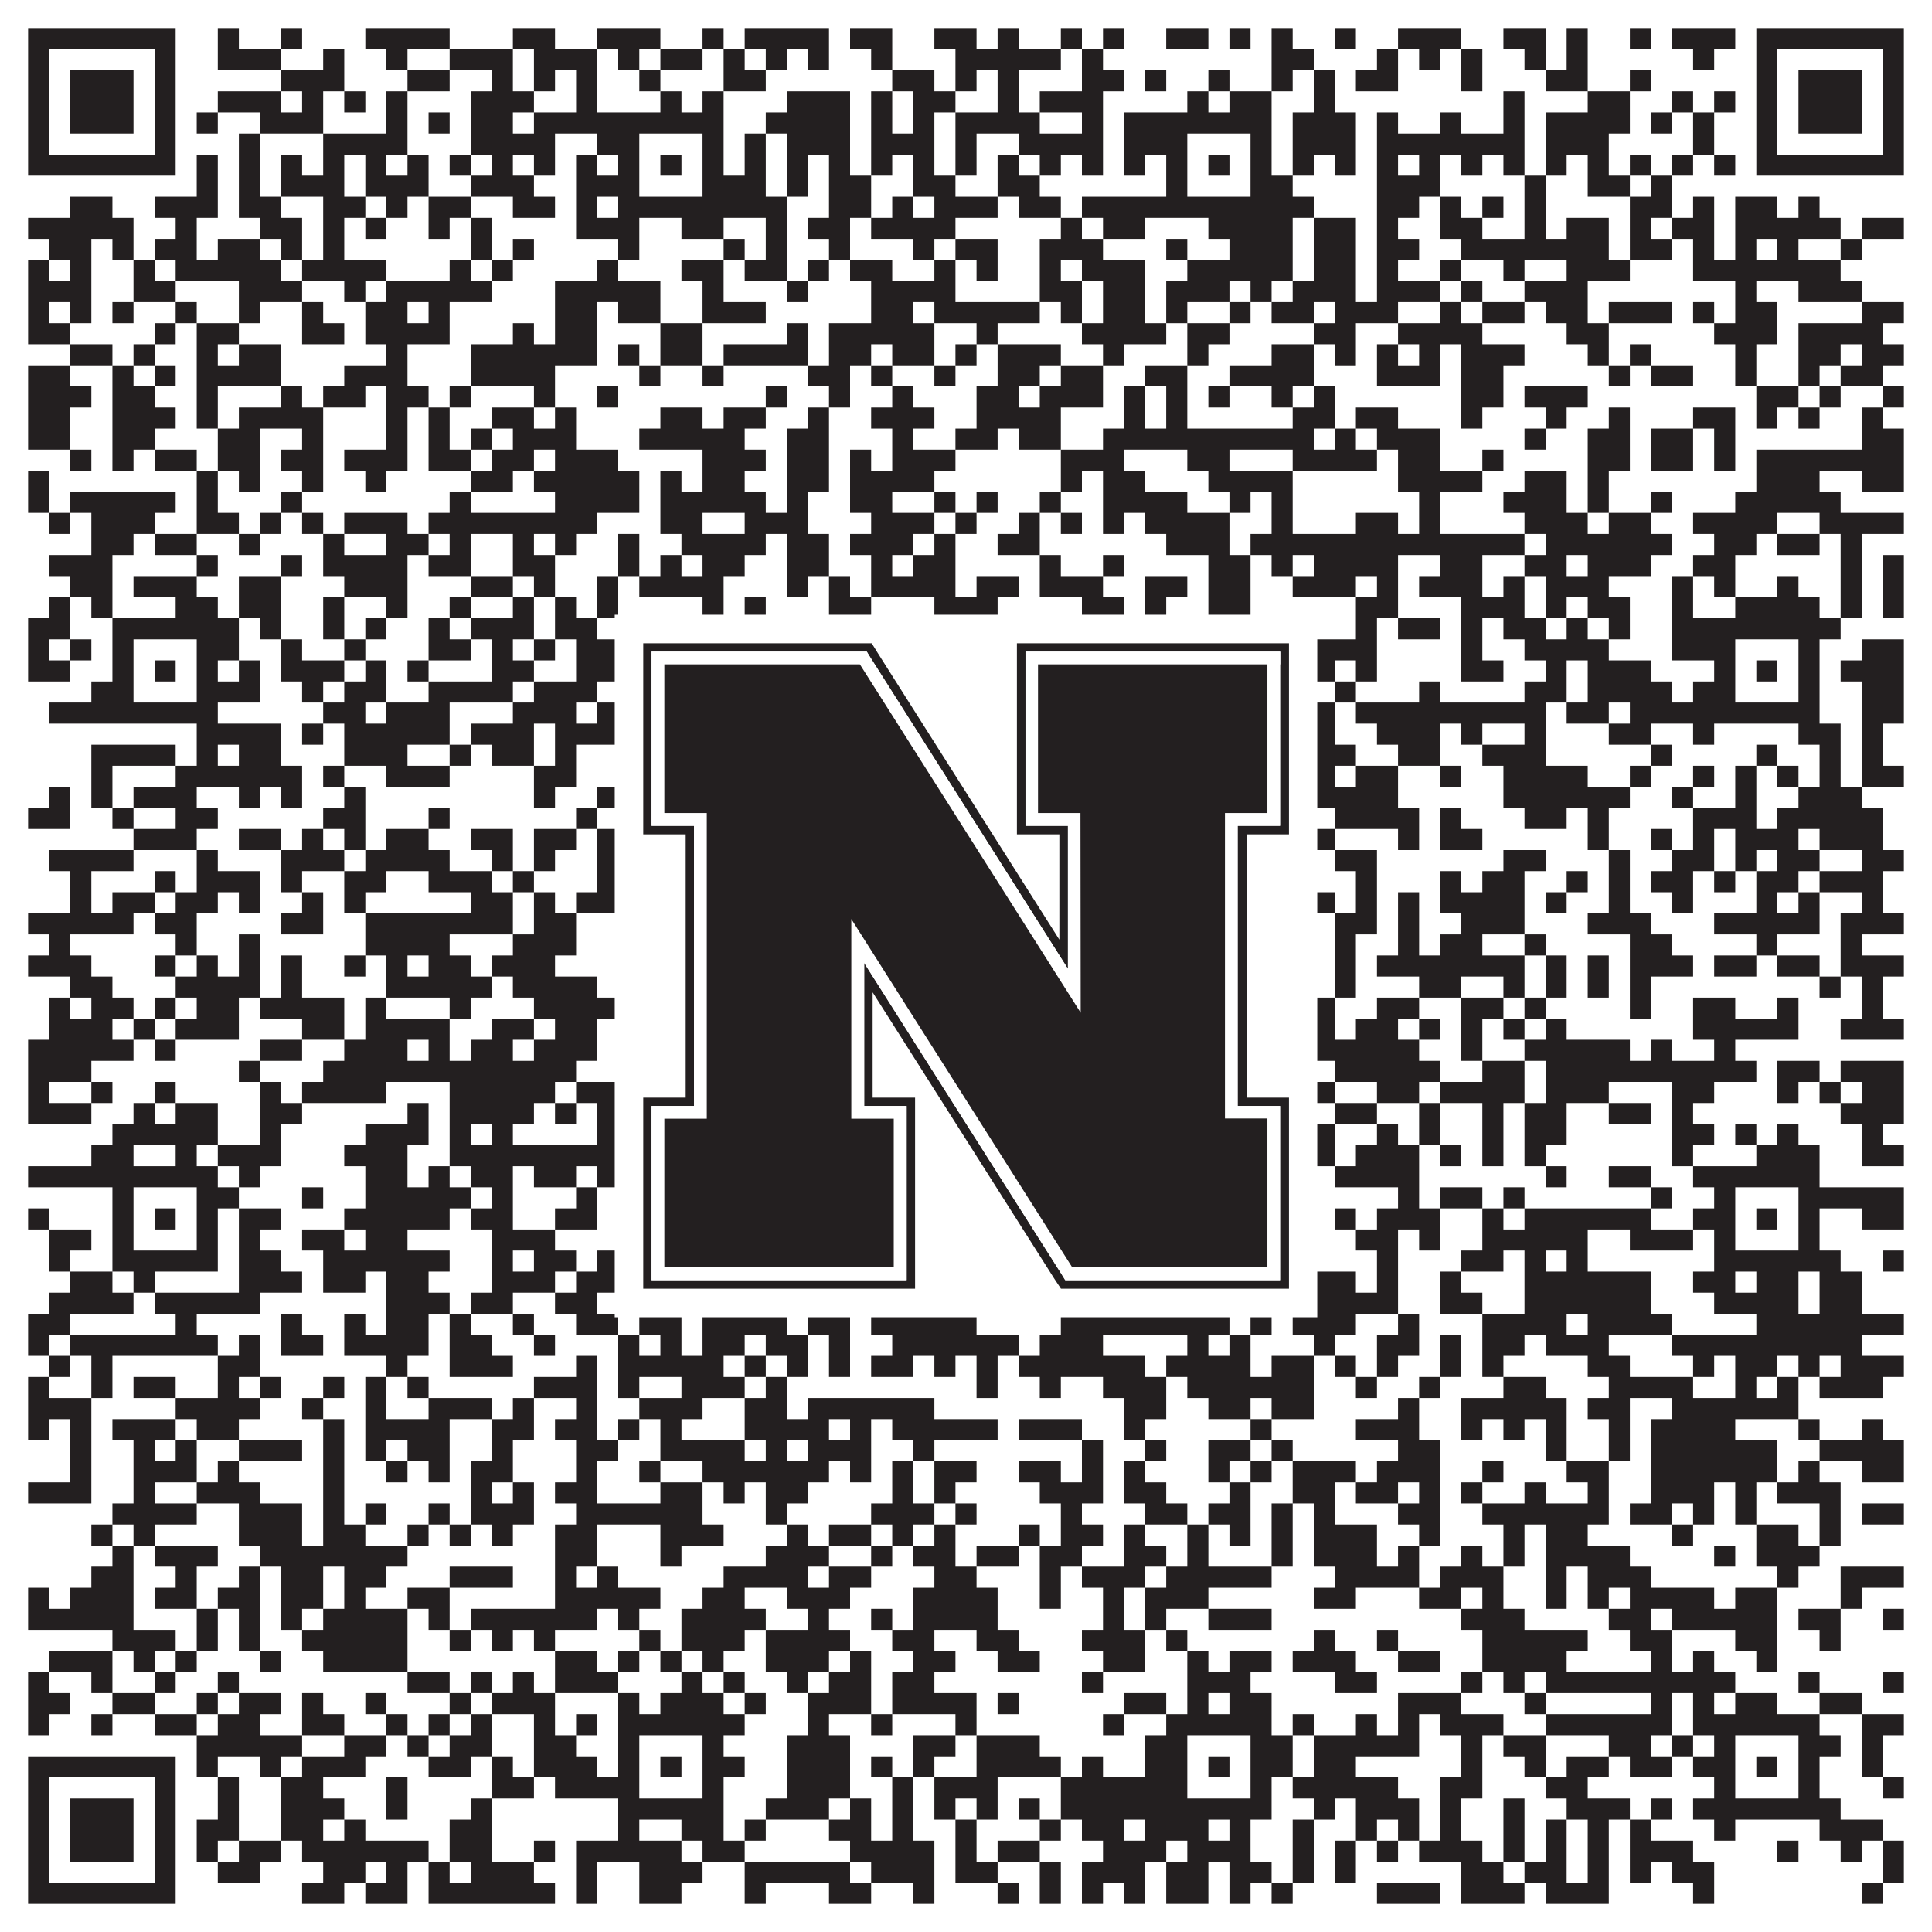
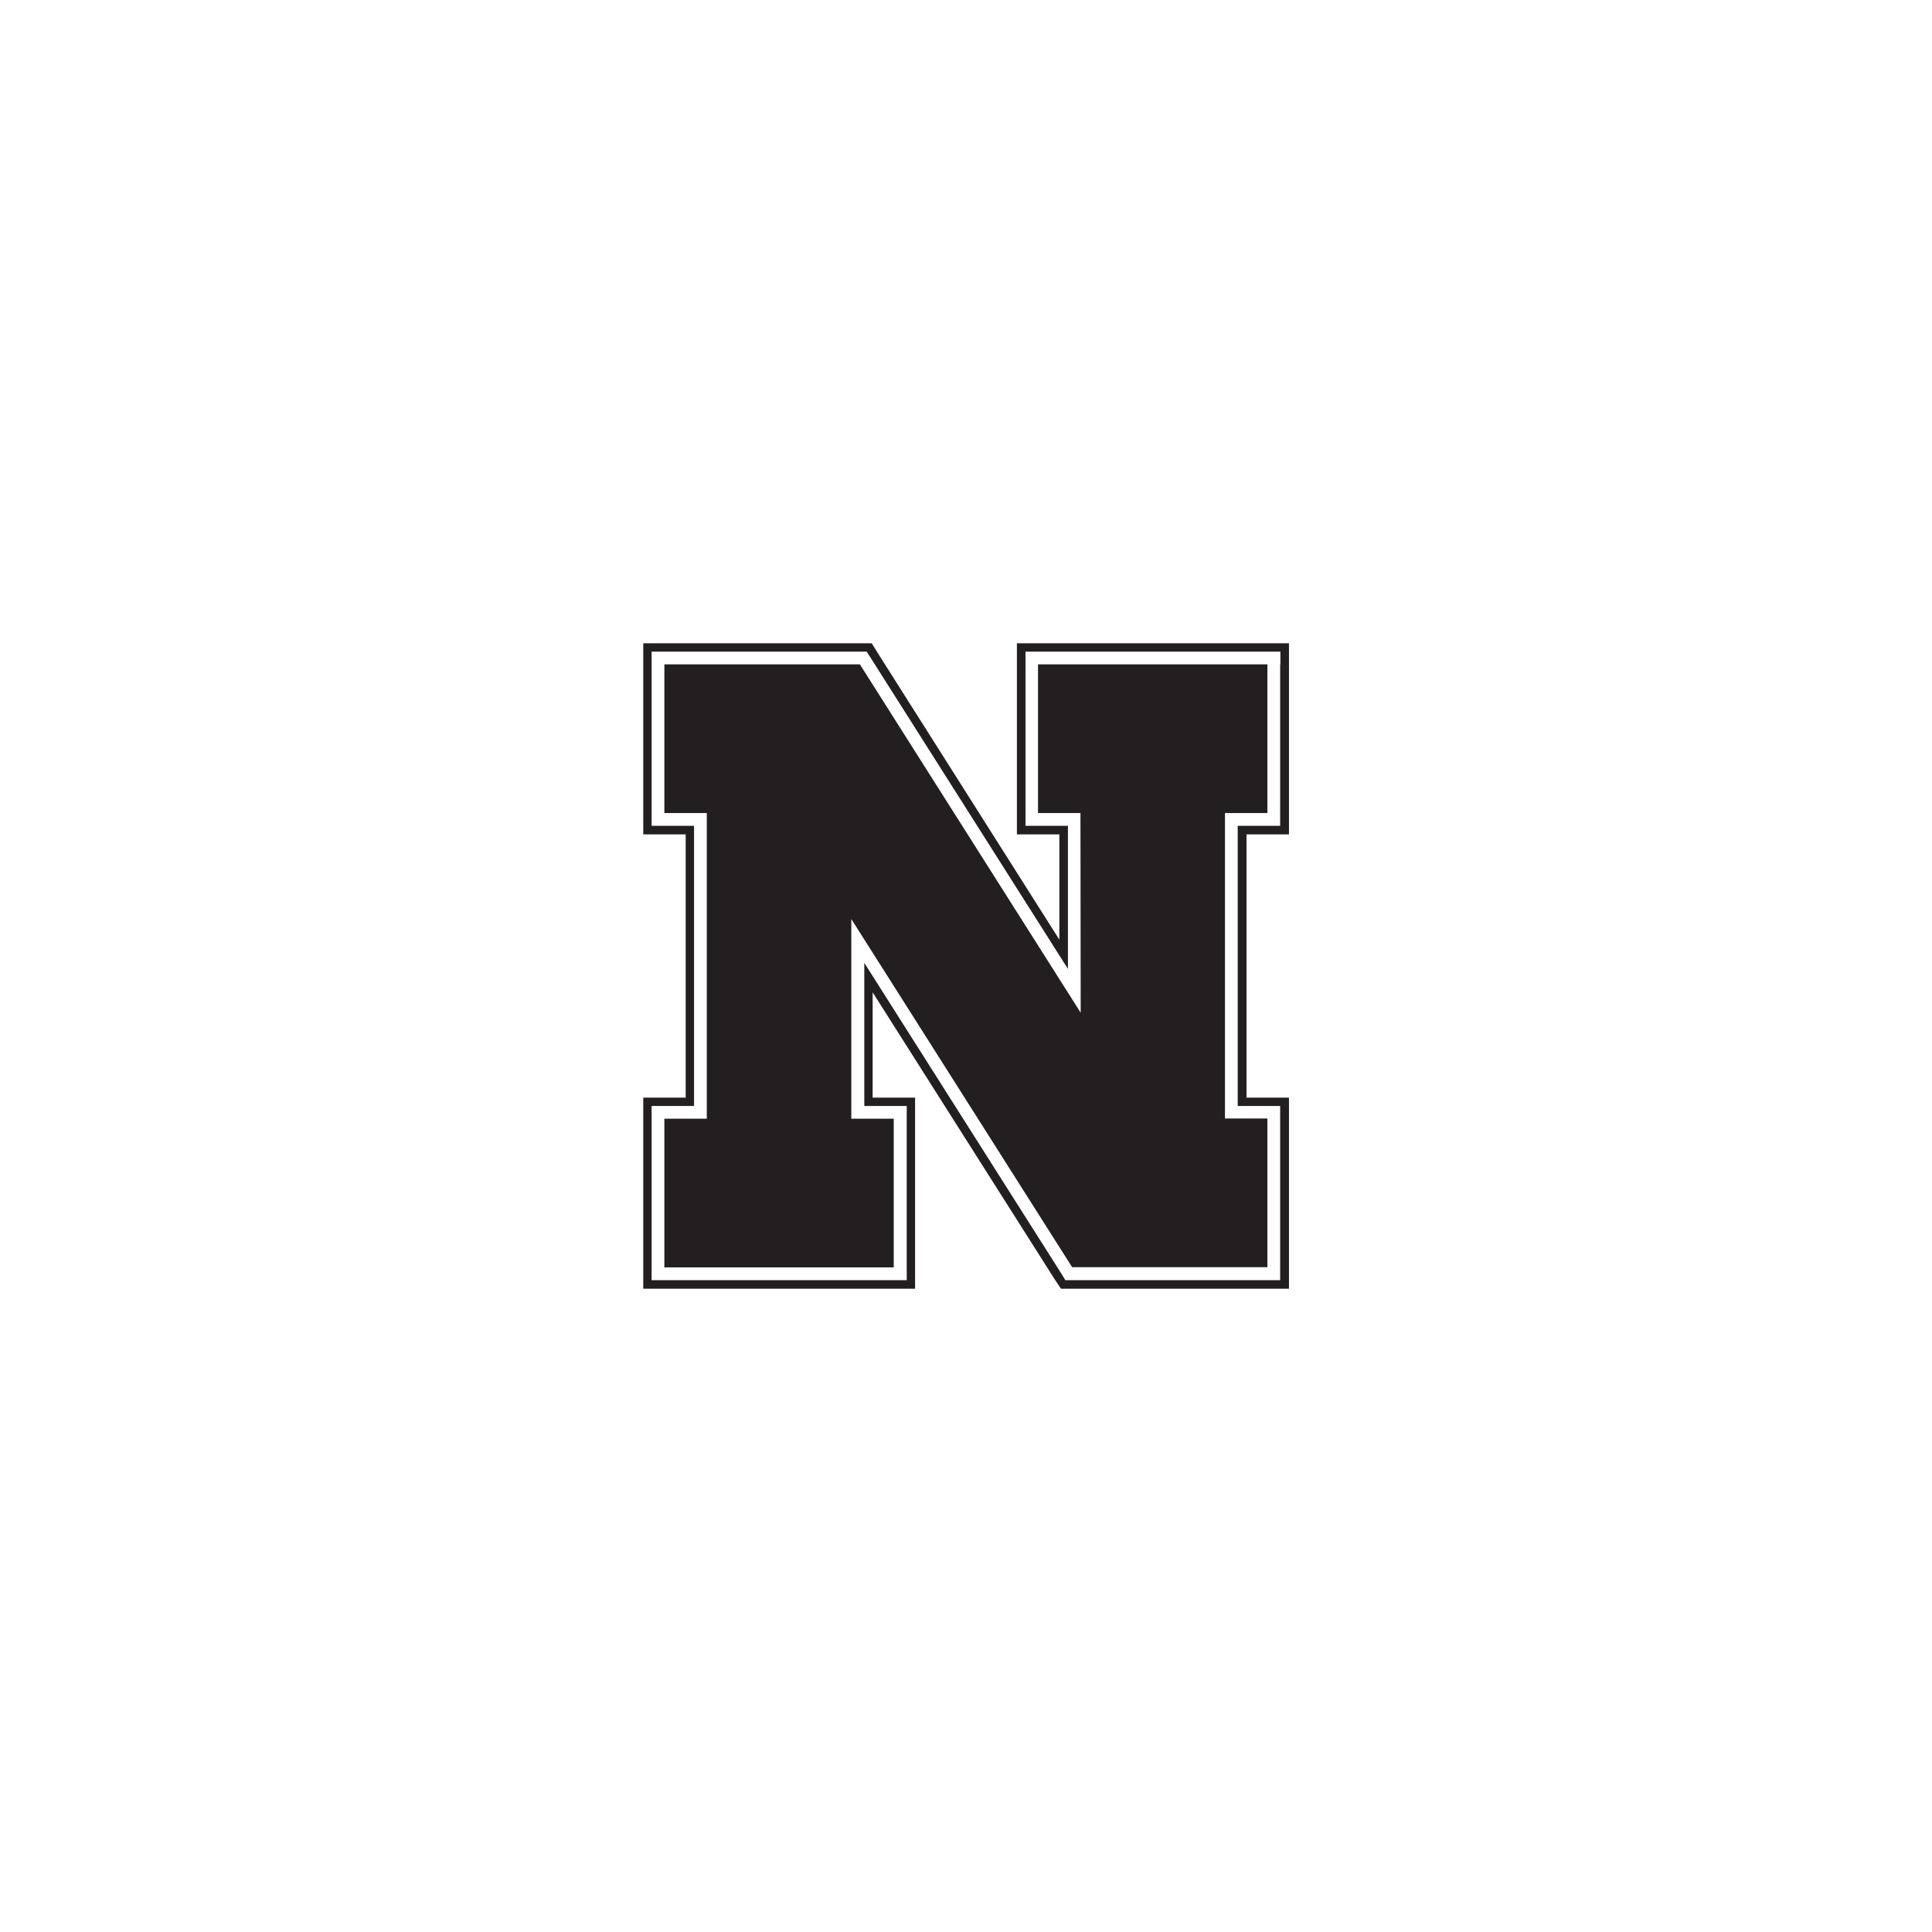
<svg xmlns="http://www.w3.org/2000/svg" version="1.1" width="1100px" height="1100px" viewBox="0 0 1100 1100">
  <rect x="0" y="0" width="1100" height="1100" fill="#ffffff" fill-opacity="1" />
-   <path fill="#231f20" fill-opacity="1" d="M16,16L100,16L100,28L16,28ZM124,16L136,16L136,28L124,28ZM160,16L172,16L172,28L160,28ZM208,16L256,16L256,28L208,28ZM292,16L316,16L316,28L292,28ZM340,16L376,16L376,28L340,28ZM400,16L412,16L412,28L400,28ZM424,16L472,16L472,28L424,28ZM484,16L508,16L508,28L484,28ZM532,16L556,16L556,28L532,28ZM568,16L580,16L580,28L568,28ZM604,16L616,16L616,28L604,28ZM628,16L640,16L640,28L628,28ZM664,16L688,16L688,28L664,28ZM700,16L712,16L712,28L700,28ZM724,16L736,16L736,28L724,28ZM760,16L772,16L772,28L760,28ZM796,16L832,16L832,28L796,28ZM856,16L880,16L880,28L856,28ZM892,16L904,16L904,28L892,28ZM928,16L940,16L940,28L928,28ZM952,16L988,16L988,28L952,28ZM1000,16L1084,16L1084,28L1000,28ZM16,28L28,28L28,40L16,40ZM88,28L100,28L100,40L88,40ZM124,28L160,28L160,40L124,40ZM184,28L196,28L196,40L184,40ZM220,28L232,28L232,40L220,40ZM256,28L292,28L292,40L256,40ZM304,28L340,28L340,40L304,40ZM352,28L364,28L364,40L352,40ZM376,28L400,28L400,40L376,40ZM412,28L424,28L424,40L412,40ZM436,28L448,28L448,40L436,40ZM460,28L472,28L472,40L460,40ZM496,28L508,28L508,40L496,40ZM544,28L604,28L604,40L544,40ZM616,28L628,28L628,40L616,40ZM724,28L748,28L748,40L724,40ZM784,28L796,28L796,40L784,40ZM808,28L820,28L820,40L808,40ZM832,28L844,28L844,40L832,40ZM868,28L880,28L880,40L868,40ZM892,28L904,28L904,40L892,40ZM964,28L976,28L976,40L964,40ZM1000,28L1012,28L1012,40L1000,40ZM1072,28L1084,28L1084,40L1072,40ZM16,40L28,40L28,52L16,52ZM40,40L76,40L76,52L40,52ZM88,40L100,40L100,52L88,52ZM160,40L196,40L196,52L160,52ZM232,40L256,40L256,52L232,52ZM280,40L292,40L292,52L280,52ZM304,40L316,40L316,52L304,52ZM328,40L340,40L340,52L328,52ZM364,40L376,40L376,52L364,52ZM412,40L436,40L436,52L412,52ZM508,40L532,40L532,52L508,52ZM544,40L556,40L556,52L544,52ZM568,40L580,40L580,52L568,52ZM616,40L640,40L640,52L616,52ZM652,40L664,40L664,52L652,52ZM688,40L700,40L700,52L688,52ZM724,40L736,40L736,52L724,52ZM748,40L760,40L760,52L748,52ZM772,40L796,40L796,52L772,52ZM832,40L844,40L844,52L832,52ZM880,40L904,40L904,52L880,52ZM928,40L940,40L940,52L928,52ZM1000,40L1012,40L1012,52L1000,52ZM1024,40L1060,40L1060,52L1024,52ZM1072,40L1084,40L1084,52L1072,52ZM16,52L28,52L28,64L16,64ZM40,52L76,52L76,64L40,64ZM88,52L100,52L100,64L88,64ZM124,52L160,52L160,64L124,64ZM172,52L184,52L184,64L172,64ZM196,52L208,52L208,64L196,64ZM220,52L232,52L232,64L220,64ZM268,52L304,52L304,64L268,64ZM328,52L340,52L340,64L328,64ZM376,52L388,52L388,64L376,64ZM400,52L412,52L412,64L400,64ZM448,52L484,52L484,64L448,64ZM496,52L508,52L508,64L496,64ZM520,52L544,52L544,64L520,64ZM568,52L580,52L580,64L568,64ZM592,52L628,52L628,64L592,64ZM676,52L688,52L688,64L676,64ZM700,52L724,52L724,64L700,64ZM748,52L760,52L760,64L748,64ZM856,52L868,52L868,64L856,64ZM904,52L928,52L928,64L904,64ZM952,52L964,52L964,64L952,64ZM976,52L988,52L988,64L976,64ZM1000,52L1012,52L1012,64L1000,64ZM1024,52L1060,52L1060,64L1024,64ZM1072,52L1084,52L1084,64L1072,64ZM16,64L28,64L28,76L16,76ZM40,64L76,64L76,76L40,76ZM88,64L100,64L100,76L88,76ZM112,64L124,64L124,76L112,76ZM148,64L184,64L184,76L148,76ZM220,64L232,64L232,76L220,76ZM244,64L256,64L256,76L244,76ZM268,64L292,64L292,76L268,76ZM304,64L412,64L412,76L304,76ZM436,64L484,64L484,76L436,76ZM496,64L508,64L508,76L496,76ZM520,64L532,64L532,76L520,76ZM544,64L592,64L592,76L544,76ZM616,64L628,64L628,76L616,76ZM640,64L724,64L724,76L640,76ZM736,64L772,64L772,76L736,76ZM784,64L796,64L796,76L784,76ZM820,64L832,64L832,76L820,76ZM856,64L868,64L868,76L856,76ZM880,64L928,64L928,76L880,76ZM940,64L952,64L952,76L940,76ZM964,64L976,64L976,76L964,76ZM1000,64L1012,64L1012,76L1000,76ZM1024,64L1060,64L1060,76L1024,76ZM1072,64L1084,64L1084,76L1072,76ZM16,76L28,76L28,88L16,88ZM88,76L100,76L100,88L88,88ZM136,76L148,76L148,88L136,88ZM184,76L232,76L232,88L184,88ZM268,76L316,76L316,88L268,88ZM340,76L364,76L364,88L340,88ZM400,76L412,76L412,88L400,88ZM424,76L436,76L436,88L424,88ZM448,76L484,76L484,88L448,88ZM496,76L532,76L532,88L496,88ZM544,76L556,76L556,88L544,88ZM580,76L628,76L628,88L580,88ZM640,76L676,76L676,88L640,88ZM712,76L724,76L724,88L712,88ZM736,76L772,76L772,88L736,88ZM784,76L868,76L868,88L784,88ZM880,76L916,76L916,88L880,88ZM964,76L976,76L976,88L964,88ZM1000,76L1012,76L1012,88L1000,88ZM1072,76L1084,76L1084,88L1072,88ZM16,88L100,88L100,100L16,100ZM112,88L124,88L124,100L112,100ZM136,88L148,88L148,100L136,100ZM160,88L172,88L172,100L160,100ZM184,88L196,88L196,100L184,100ZM208,88L220,88L220,100L208,100ZM232,88L244,88L244,100L232,100ZM256,88L268,88L268,100L256,100ZM280,88L292,88L292,100L280,100ZM304,88L316,88L316,100L304,100ZM328,88L340,88L340,100L328,100ZM352,88L364,88L364,100L352,100ZM376,88L388,88L388,100L376,100ZM400,88L412,88L412,100L400,100ZM424,88L436,88L436,100L424,100ZM448,88L460,88L460,100L448,100ZM472,88L484,88L484,100L472,100ZM496,88L508,88L508,100L496,100ZM520,88L532,88L532,100L520,100ZM544,88L556,88L556,100L544,100ZM568,88L580,88L580,100L568,100ZM592,88L604,88L604,100L592,100ZM616,88L628,88L628,100L616,100ZM640,88L652,88L652,100L640,100ZM664,88L676,88L676,100L664,100ZM688,88L700,88L700,100L688,100ZM712,88L724,88L724,100L712,100ZM736,88L748,88L748,100L736,100ZM760,88L772,88L772,100L760,100ZM784,88L796,88L796,100L784,100ZM808,88L820,88L820,100L808,100ZM832,88L844,88L844,100L832,100ZM856,88L868,88L868,100L856,100ZM880,88L892,88L892,100L880,100ZM904,88L916,88L916,100L904,100ZM928,88L940,88L940,100L928,100ZM952,88L964,88L964,100L952,100ZM976,88L988,88L988,100L976,100ZM1000,88L1084,88L1084,100L1000,100ZM112,100L124,100L124,112L112,112ZM136,100L148,100L148,112L136,112ZM160,100L196,100L196,112L160,112ZM208,100L244,100L244,112L208,112ZM268,100L304,100L304,112L268,112ZM328,100L364,100L364,112L328,112ZM400,100L436,100L436,112L400,112ZM448,100L460,100L460,112L448,112ZM472,100L496,100L496,112L472,112ZM520,100L544,100L544,112L520,112ZM568,100L592,100L592,112L568,112ZM664,100L676,100L676,112L664,112ZM712,100L736,100L736,112L712,112ZM784,100L820,100L820,112L784,112ZM868,100L880,100L880,112L868,112ZM904,100L928,100L928,112L904,112ZM940,100L952,100L952,112L940,112ZM40,112L64,112L64,124L40,124ZM88,112L124,112L124,124L88,124ZM136,112L160,112L160,124L136,124ZM184,112L208,112L208,124L184,124ZM220,112L232,112L232,124L220,124ZM244,112L268,112L268,124L244,124ZM292,112L316,112L316,124L292,124ZM328,112L340,112L340,124L328,124ZM352,112L448,112L448,124L352,124ZM472,112L496,112L496,124L472,124ZM508,112L520,112L520,124L508,124ZM532,112L568,112L568,124L532,124ZM580,112L604,112L604,124L580,124ZM616,112L748,112L748,124L616,124ZM784,112L808,112L808,124L784,124ZM820,112L832,112L832,124L820,124ZM844,112L856,112L856,124L844,124ZM868,112L880,112L880,124L868,124ZM928,112L952,112L952,124L928,124ZM964,112L976,112L976,124L964,124ZM988,112L1012,112L1012,124L988,124ZM1024,112L1036,112L1036,124L1024,124ZM16,124L76,124L76,136L16,136ZM100,124L112,124L112,136L100,136ZM148,124L172,124L172,136L148,136ZM184,124L196,124L196,136L184,136ZM208,124L220,124L220,136L208,136ZM244,124L256,124L256,136L244,136ZM268,124L280,124L280,136L268,136ZM328,124L364,124L364,136L328,136ZM388,124L412,124L412,136L388,136ZM436,124L448,124L448,136L436,136ZM460,124L484,124L484,136L460,136ZM496,124L544,124L544,136L496,136ZM604,124L616,124L616,136L604,136ZM628,124L652,124L652,136L628,136ZM688,124L736,124L736,136L688,136ZM748,124L772,124L772,136L748,136ZM784,124L796,124L796,136L784,136ZM820,124L844,124L844,136L820,136ZM868,124L880,124L880,136L868,136ZM892,124L916,124L916,136L892,136ZM928,124L940,124L940,136L928,136ZM952,124L976,124L976,136L952,136ZM988,124L1048,124L1048,136L988,136ZM1060,124L1084,124L1084,136L1060,136ZM28,136L52,136L52,148L28,148ZM64,136L76,136L76,148L64,148ZM88,136L112,136L112,148L88,148ZM124,136L148,136L148,148L124,148ZM160,136L172,136L172,148L160,148ZM184,136L196,136L196,148L184,148ZM268,136L280,136L280,148L268,148ZM292,136L304,136L304,148L292,148ZM352,136L364,136L364,148L352,148ZM412,136L424,136L424,148L412,148ZM436,136L448,136L448,148L436,148ZM472,136L484,136L484,148L472,148ZM520,136L532,136L532,148L520,148ZM544,136L568,136L568,148L544,148ZM592,136L628,136L628,148L592,148ZM664,136L676,136L676,148L664,148ZM700,136L736,136L736,148L700,148ZM748,136L772,136L772,148L748,148ZM784,136L808,136L808,148L784,148ZM832,136L916,136L916,148L832,148ZM928,136L952,136L952,148L928,148ZM964,136L976,136L976,148L964,148ZM988,136L1000,136L1000,148L988,148ZM1012,136L1024,136L1024,148L1012,148ZM1048,136L1060,136L1060,148L1048,148ZM16,148L28,148L28,160L16,160ZM40,148L52,148L52,160L40,160ZM76,148L88,148L88,160L76,160ZM100,148L160,148L160,160L100,160ZM172,148L220,148L220,160L172,160ZM256,148L268,148L268,160L256,160ZM280,148L292,148L292,160L280,160ZM340,148L352,148L352,160L340,160ZM388,148L412,148L412,160L388,160ZM424,148L448,148L448,160L424,160ZM460,148L472,148L472,160L460,160ZM484,148L508,148L508,160L484,160ZM532,148L544,148L544,160L532,160ZM556,148L568,148L568,160L556,160ZM592,148L604,148L604,160L592,160ZM616,148L652,148L652,160L616,160ZM676,148L736,148L736,160L676,160ZM748,148L772,148L772,160L748,160ZM784,148L796,148L796,160L784,160ZM820,148L832,148L832,160L820,160ZM856,148L868,148L868,160L856,160ZM892,148L928,148L928,160L892,160ZM964,148L1048,148L1048,160L964,160ZM16,160L52,160L52,172L16,172ZM76,160L100,160L100,172L76,172ZM136,160L172,160L172,172L136,172ZM196,160L208,160L208,172L196,172ZM220,160L280,160L280,172L220,172ZM316,160L376,160L376,172L316,172ZM400,160L412,160L412,172L400,172ZM448,160L460,160L460,172L448,172ZM496,160L544,160L544,172L496,172ZM592,160L616,160L616,172L592,172ZM628,160L652,160L652,172L628,172ZM664,160L700,160L700,172L664,172ZM712,160L724,160L724,172L712,172ZM736,160L772,160L772,172L736,172ZM784,160L820,160L820,172L784,172ZM832,160L844,160L844,172L832,172ZM868,160L904,160L904,172L868,172ZM988,160L1000,160L1000,172L988,172ZM1024,160L1060,160L1060,172L1024,172ZM16,172L28,172L28,184L16,184ZM40,172L52,172L52,184L40,184ZM64,172L76,172L76,184L64,184ZM100,172L112,172L112,184L100,184ZM136,172L148,172L148,184L136,184ZM172,172L184,172L184,184L172,184ZM208,172L232,172L232,184L208,184ZM244,172L256,172L256,184L244,184ZM316,172L340,172L340,184L316,184ZM352,172L376,172L376,184L352,184ZM400,172L436,172L436,184L400,184ZM496,172L520,172L520,184L496,184ZM532,172L592,172L592,184L532,184ZM604,172L616,172L616,184L604,184ZM628,172L652,172L652,184L628,184ZM664,172L676,172L676,184L664,184ZM700,172L712,172L712,184L700,184ZM724,172L748,172L748,184L724,184ZM760,172L796,172L796,184L760,184ZM820,172L832,172L832,184L820,184ZM844,172L868,172L868,184L844,184ZM880,172L904,172L904,184L880,184ZM916,172L952,172L952,184L916,184ZM964,172L976,172L976,184L964,184ZM988,172L1012,172L1012,184L988,184ZM1060,172L1084,172L1084,184L1060,184ZM16,184L40,184L40,196L16,196ZM88,184L100,184L100,196L88,196ZM112,184L136,184L136,196L112,196ZM172,184L196,184L196,196L172,196ZM208,184L256,184L256,196L208,196ZM292,184L304,184L304,196L292,196ZM316,184L340,184L340,196L316,196ZM376,184L400,184L400,196L376,196ZM448,184L460,184L460,196L448,196ZM472,184L532,184L532,196L472,196ZM556,184L568,184L568,196L556,196ZM616,184L664,184L664,196L616,196ZM676,184L700,184L700,196L676,196ZM748,184L772,184L772,196L748,196ZM796,184L844,184L844,196L796,196ZM892,184L916,184L916,196L892,196ZM976,184L1012,184L1012,196L976,196ZM1024,184L1072,184L1072,196L1024,196ZM40,196L64,196L64,208L40,208ZM76,196L88,196L88,208L76,208ZM112,196L124,196L124,208L112,208ZM136,196L160,196L160,208L136,208ZM220,196L232,196L232,208L220,208ZM268,196L340,196L340,208L268,208ZM352,196L364,196L364,208L352,208ZM376,196L400,196L400,208L376,208ZM412,196L460,196L460,208L412,208ZM472,196L496,196L496,208L472,208ZM508,196L532,196L532,208L508,208ZM544,196L556,196L556,208L544,208ZM568,196L604,196L604,208L568,208ZM628,196L640,196L640,208L628,208ZM676,196L688,196L688,208L676,208ZM724,196L748,196L748,208L724,208ZM760,196L772,196L772,208L760,208ZM784,196L796,196L796,208L784,208ZM808,196L820,196L820,208L808,208ZM832,196L868,196L868,208L832,208ZM904,196L916,196L916,208L904,208ZM928,196L940,196L940,208L928,208ZM988,196L1000,196L1000,208L988,208ZM1024,196L1048,196L1048,208L1024,208ZM1060,196L1084,196L1084,208L1060,208ZM16,208L40,208L40,220L16,220ZM64,208L76,208L76,220L64,220ZM88,208L100,208L100,220L88,220ZM112,208L160,208L160,220L112,220ZM196,208L232,208L232,220L196,220ZM268,208L316,208L316,220L268,220ZM364,208L376,208L376,220L364,220ZM400,208L412,208L412,220L400,220ZM460,208L484,208L484,220L460,220ZM496,208L508,208L508,220L496,220ZM532,208L544,208L544,220L532,220ZM568,208L592,208L592,220L568,220ZM604,208L628,208L628,220L604,220ZM652,208L676,208L676,220L652,220ZM700,208L748,208L748,220L700,220ZM784,208L820,208L820,220L784,220ZM832,208L856,208L856,220L832,220ZM916,208L928,208L928,220L916,220ZM940,208L964,208L964,220L940,220ZM988,208L1000,208L1000,220L988,220ZM1024,208L1036,208L1036,220L1024,220ZM1048,208L1072,208L1072,220L1048,220ZM16,220L52,220L52,232L16,232ZM64,220L88,220L88,232L64,232ZM112,220L124,220L124,232L112,232ZM160,220L172,220L172,232L160,232ZM184,220L208,220L208,232L184,232ZM220,220L244,220L244,232L220,232ZM256,220L268,220L268,232L256,232ZM304,220L316,220L316,232L304,232ZM340,220L352,220L352,232L340,232ZM436,220L448,220L448,232L436,232ZM472,220L484,220L484,232L472,232ZM508,220L520,220L520,232L508,232ZM556,220L580,220L580,232L556,232ZM592,220L628,220L628,232L592,232ZM640,220L652,220L652,232L640,232ZM664,220L676,220L676,232L664,232ZM688,220L700,220L700,232L688,232ZM724,220L736,220L736,232L724,232ZM748,220L760,220L760,232L748,232ZM832,220L856,220L856,232L832,232ZM868,220L904,220L904,232L868,232ZM1000,220L1024,220L1024,232L1000,232ZM1036,220L1048,220L1048,232L1036,232ZM1072,220L1084,220L1084,232L1072,232ZM16,232L40,232L40,244L16,244ZM64,232L100,232L100,244L64,244ZM112,232L124,232L124,244L112,244ZM136,232L184,232L184,244L136,244ZM220,232L232,232L232,244L220,244ZM244,232L256,232L256,244L244,244ZM280,232L304,232L304,244L280,244ZM316,232L328,232L328,244L316,244ZM376,232L400,232L400,244L376,244ZM412,232L436,232L436,244L412,244ZM460,232L472,232L472,244L460,244ZM496,232L532,232L532,244L496,244ZM556,232L604,232L604,244L556,244ZM640,232L652,232L652,244L640,244ZM664,232L676,232L676,244L664,244ZM736,232L760,232L760,244L736,244ZM772,232L796,232L796,244L772,244ZM832,232L844,232L844,244L832,244ZM880,232L892,232L892,244L880,244ZM916,232L928,232L928,244L916,244ZM964,232L988,232L988,244L964,244ZM1000,232L1012,232L1012,244L1000,244ZM1024,232L1036,232L1036,244L1024,244ZM1060,232L1072,232L1072,244L1060,244ZM16,244L40,244L40,256L16,256ZM64,244L88,244L88,256L64,256ZM124,244L148,244L148,256L124,256ZM172,244L184,244L184,256L172,256ZM220,244L232,244L232,256L220,256ZM244,244L256,244L256,256L244,256ZM268,244L280,244L280,256L268,256ZM292,244L328,244L328,256L292,256ZM364,244L424,244L424,256L364,256ZM448,244L472,244L472,256L448,256ZM508,244L520,244L520,256L508,256ZM544,244L568,244L568,256L544,256ZM580,244L604,244L604,256L580,256ZM628,244L748,244L748,256L628,256ZM760,244L772,244L772,256L760,256ZM784,244L820,244L820,256L784,256ZM868,244L880,244L880,256L868,256ZM904,244L928,244L928,256L904,256ZM940,244L964,244L964,256L940,256ZM976,244L988,244L988,256L976,256ZM1060,244L1084,244L1084,256L1060,256ZM40,256L52,256L52,268L40,268ZM64,256L76,256L76,268L64,268ZM88,256L112,256L112,268L88,268ZM124,256L148,256L148,268L124,268ZM160,256L184,256L184,268L160,268ZM196,256L232,256L232,268L196,268ZM244,256L268,256L268,268L244,268ZM280,256L304,256L304,268L280,268ZM316,256L352,256L352,268L316,268ZM400,256L436,256L436,268L400,268ZM448,256L472,256L472,268L448,268ZM484,256L496,256L496,268L484,268ZM508,256L544,256L544,268L508,268ZM604,256L640,256L640,268L604,268ZM676,256L700,256L700,268L676,268ZM736,256L784,256L784,268L736,268ZM796,256L820,256L820,268L796,268ZM844,256L856,256L856,268L844,268ZM904,256L928,256L928,268L904,268ZM940,256L964,256L964,268L940,268ZM976,256L988,256L988,268L976,268ZM1000,256L1084,256L1084,268L1000,268ZM16,268L28,268L28,280L16,280ZM112,268L124,268L124,280L112,280ZM136,268L148,268L148,280L136,280ZM172,268L184,268L184,280L172,280ZM208,268L220,268L220,280L208,280ZM268,268L292,268L292,280L268,280ZM304,268L364,268L364,280L304,280ZM376,268L388,268L388,280L376,280ZM400,268L424,268L424,280L400,280ZM448,268L472,268L472,280L448,280ZM484,268L532,268L532,280L484,280ZM604,268L616,268L616,280L604,280ZM628,268L652,268L652,280L628,280ZM688,268L736,268L736,280L688,280ZM796,268L844,268L844,280L796,280ZM868,268L892,268L892,280L868,280ZM904,268L916,268L916,280L904,280ZM1000,268L1036,268L1036,280L1000,280ZM1060,268L1084,268L1084,280L1060,280ZM16,280L28,280L28,292L16,292ZM40,280L100,280L100,292L40,292ZM112,280L124,280L124,292L112,292ZM160,280L172,280L172,292L160,292ZM256,280L268,280L268,292L256,292ZM316,280L364,280L364,292L316,292ZM376,280L436,280L436,292L376,292ZM448,280L460,280L460,292L448,292ZM484,280L508,280L508,292L484,292ZM532,280L544,280L544,292L532,292ZM556,280L568,280L568,292L556,292ZM592,280L604,280L604,292L592,292ZM628,280L676,280L676,292L628,292ZM700,280L712,280L712,292L700,292ZM724,280L736,280L736,292L724,292ZM808,280L820,280L820,292L808,292ZM856,280L892,280L892,292L856,292ZM904,280L916,280L916,292L904,292ZM940,280L952,280L952,292L940,292ZM988,280L1048,280L1048,292L988,292ZM28,292L40,292L40,304L28,304ZM52,292L88,292L88,304L52,304ZM112,292L136,292L136,304L112,304ZM148,292L160,292L160,304L148,304ZM172,292L184,292L184,304L172,304ZM196,292L232,292L232,304L196,304ZM244,292L340,292L340,304L244,304ZM376,292L400,292L400,304L376,304ZM424,292L460,292L460,304L424,304ZM496,292L532,292L532,304L496,304ZM544,292L556,292L556,304L544,304ZM580,292L592,292L592,304L580,304ZM604,292L616,292L616,304L604,304ZM628,292L640,292L640,304L628,304ZM652,292L700,292L700,304L652,304ZM724,292L736,292L736,304L724,304ZM772,292L796,292L796,304L772,304ZM808,292L820,292L820,304L808,304ZM868,292L904,292L904,304L868,304ZM916,292L940,292L940,304L916,304ZM964,292L1012,292L1012,304L964,304ZM1036,292L1084,292L1084,304L1036,304ZM52,304L76,304L76,316L52,316ZM88,304L112,304L112,316L88,316ZM136,304L148,304L148,316L136,316ZM184,304L196,304L196,316L184,316ZM220,304L244,304L244,316L220,316ZM256,304L268,304L268,316L256,316ZM292,304L304,304L304,316L292,316ZM316,304L328,304L328,316L316,316ZM352,304L364,304L364,316L352,316ZM388,304L436,304L436,316L388,316ZM448,304L472,304L472,316L448,316ZM484,304L520,304L520,316L484,316ZM532,304L544,304L544,316L532,316ZM568,304L592,304L592,316L568,316ZM664,304L700,304L700,316L664,316ZM712,304L868,304L868,316L712,316ZM880,304L952,304L952,316L880,316ZM976,304L1000,304L1000,316L976,316ZM1012,304L1036,304L1036,316L1012,316ZM1048,304L1060,304L1060,316L1048,316ZM28,316L64,316L64,328L28,328ZM112,316L124,316L124,328L112,328ZM160,316L172,316L172,328L160,328ZM184,316L232,316L232,328L184,328ZM244,316L268,316L268,328L244,328ZM292,316L316,316L316,328L292,328ZM352,316L364,316L364,328L352,328ZM376,316L388,316L388,328L376,328ZM400,316L424,316L424,328L400,328ZM448,316L472,316L472,328L448,328ZM496,316L508,316L508,328L496,328ZM520,316L544,316L544,328L520,328ZM592,316L604,316L604,328L592,328ZM628,316L640,316L640,328L628,328ZM688,316L712,316L712,328L688,328ZM724,316L736,316L736,328L724,328ZM748,316L796,316L796,328L748,328ZM820,316L844,316L844,328L820,328ZM868,316L892,316L892,328L868,328ZM904,316L940,316L940,328L904,328ZM964,316L988,316L988,328L964,328ZM1048,316L1060,316L1060,328L1048,328ZM1072,316L1084,316L1084,328L1072,328ZM40,328L64,328L64,340L40,340ZM76,328L112,328L112,340L76,340ZM136,328L160,328L160,340L136,340ZM196,328L232,328L232,340L196,340ZM268,328L292,328L292,340L268,340ZM304,328L316,328L316,340L304,340ZM340,328L352,328L352,340L340,340ZM364,328L412,328L412,340L364,340ZM448,328L460,328L460,340L448,340ZM472,328L484,328L484,340L472,340ZM496,328L544,328L544,340L496,340ZM556,328L580,328L580,340L556,340ZM592,328L628,328L628,340L592,340ZM652,328L676,328L676,340L652,340ZM688,328L712,328L712,340L688,340ZM736,328L772,328L772,340L736,340ZM784,328L796,328L796,340L784,340ZM808,328L844,328L844,340L808,340ZM856,328L868,328L868,340L856,340ZM880,328L916,328L916,340L880,340ZM952,328L964,328L964,340L952,340ZM976,328L988,328L988,340L976,340ZM1012,328L1024,328L1024,340L1012,340ZM1048,328L1060,328L1060,340L1048,340ZM1072,328L1084,328L1084,340L1072,340ZM28,340L40,340L40,352L28,352ZM52,340L64,340L64,352L52,352ZM100,340L124,340L124,352L100,352ZM136,340L160,340L160,352L136,352ZM184,340L196,340L196,352L184,352ZM220,340L232,340L232,352L220,352ZM256,340L268,340L268,352L256,352ZM292,340L304,340L304,352L292,352ZM316,340L328,340L328,352L316,352ZM340,340L352,340L352,352L340,352ZM400,340L412,340L412,352L400,352ZM424,340L436,340L436,352L424,352ZM472,340L496,340L496,352L472,352ZM532,340L568,340L568,352L532,352ZM616,340L640,340L640,352L616,352ZM652,340L664,340L664,352L652,352ZM688,340L712,340L712,352L688,352ZM772,340L796,340L796,352L772,352ZM832,340L868,340L868,352L832,352ZM880,340L892,340L892,352L880,352ZM904,340L928,340L928,352L904,352ZM952,340L964,340L964,352L952,352ZM988,340L1036,340L1036,352L988,352ZM1048,340L1060,340L1060,352L1048,352ZM1072,340L1084,340L1084,352L1072,352ZM16,352L40,352L40,364L16,364ZM64,352L136,352L136,364L64,364ZM148,352L160,352L160,364L148,364ZM184,352L196,352L196,364L184,364ZM208,352L220,352L220,364L208,364ZM244,352L256,352L256,364L244,364ZM268,352L304,352L304,364L268,364ZM316,352L340,352L340,364L316,364ZM352,352L448,352L448,364L352,364ZM508,352L520,352L520,364L508,364ZM532,352L568,352L568,364L532,364ZM616,352L628,352L628,364L616,364ZM640,352L736,352L736,364L640,364ZM772,352L784,352L784,364L772,364ZM796,352L820,352L820,364L796,364ZM832,352L844,352L844,364L832,364ZM856,352L880,352L880,364L856,364ZM892,352L904,352L904,364L892,364ZM916,352L928,352L928,364L916,364ZM952,352L1048,352L1048,364L952,364ZM16,364L28,364L28,376L16,376ZM40,364L52,364L52,376L40,376ZM64,364L76,364L76,376L64,376ZM112,364L136,364L136,376L112,376ZM160,364L172,364L172,376L160,376ZM196,364L208,364L208,376L196,376ZM244,364L268,364L268,376L244,376ZM280,364L292,364L292,376L280,376ZM304,364L316,364L316,376L304,376ZM328,364L364,364L364,376L328,376ZM400,364L424,364L424,376L400,376ZM436,364L520,364L520,376L436,376ZM544,364L580,364L580,376L544,376ZM604,364L628,364L628,376L604,376ZM640,364L652,364L652,376L640,376ZM664,364L676,364L676,376L664,376ZM712,364L784,364L784,376L712,376ZM832,364L844,364L844,376L832,376ZM868,364L916,364L916,376L868,376ZM952,364L988,364L988,376L952,376ZM1024,364L1036,364L1036,376L1024,376ZM1060,364L1084,364L1084,376L1060,376ZM16,376L40,376L40,388L16,388ZM64,376L76,376L76,388L64,388ZM88,376L100,376L100,388L88,388ZM112,376L124,376L124,388L112,388ZM136,376L148,376L148,388L136,388ZM160,376L196,376L196,388L160,388ZM208,376L220,376L220,388L208,388ZM232,376L244,376L244,388L232,388ZM280,376L304,376L304,388L280,388ZM328,376L364,376L364,388L328,388ZM376,376L388,376L388,388L376,388ZM400,376L412,376L412,388L400,388ZM424,376L436,376L436,388L424,388ZM448,376L460,376L460,388L448,388ZM472,376L484,376L484,388L472,388ZM556,376L616,376L616,388L556,388ZM664,376L676,376L676,388L664,388ZM688,376L700,376L700,388L688,388ZM712,376L724,376L724,388L712,388ZM736,376L760,376L760,388L736,388ZM772,376L784,376L784,388L772,388ZM832,376L856,376L856,388L832,388ZM880,376L892,376L892,388L880,388ZM904,376L940,376L940,388L904,388ZM976,376L988,376L988,388L976,388ZM1000,376L1012,376L1012,388L1000,388ZM1024,376L1036,376L1036,388L1024,388ZM1048,376L1084,376L1084,388L1048,388ZM52,388L76,388L76,400L52,400ZM112,388L148,388L148,400L112,400ZM172,388L184,388L184,400L172,400ZM196,388L220,388L220,400L196,400ZM244,388L292,388L292,400L244,400ZM304,388L340,388L340,400L304,400ZM352,388L364,388L364,400L352,400ZM400,388L448,388L448,400L400,400ZM484,388L496,388L496,400L484,400ZM508,388L520,388L520,400L508,400ZM532,388L544,388L544,400L532,400ZM568,388L580,388L580,400L568,400ZM628,388L652,388L652,400L628,400ZM664,388L676,388L676,400L664,400ZM712,388L724,388L724,400L712,400ZM760,388L772,388L772,400L760,400ZM808,388L820,388L820,400L808,400ZM868,388L892,388L892,400L868,400ZM904,388L952,388L952,400L904,400ZM964,388L988,388L988,400L964,400ZM1024,388L1036,388L1036,400L1024,400ZM1060,388L1084,388L1084,400L1060,400ZM28,400L124,400L124,412L28,412ZM184,400L208,400L208,412L184,412ZM220,400L256,400L256,412L220,412ZM292,400L328,400L328,412L292,412ZM340,400L412,400L412,412L340,412ZM424,400L436,400L436,412L424,412ZM448,400L460,400L460,412L448,412ZM472,400L496,400L496,412L472,412ZM508,400L520,400L520,412L508,412ZM568,400L592,400L592,412L568,412ZM604,400L616,400L616,412L604,412ZM640,400L652,400L652,412L640,412ZM664,400L724,400L724,412L664,412ZM736,400L760,400L760,412L736,412ZM772,400L880,400L880,412L772,412ZM892,400L916,400L916,412L892,412ZM928,400L1036,400L1036,412L928,412ZM1060,400L1084,400L1084,412L1060,412ZM112,412L160,412L160,424L112,424ZM172,412L184,412L184,424L172,424ZM196,412L256,412L256,424L196,424ZM268,412L304,412L304,424L268,424ZM316,412L352,412L352,424L316,424ZM376,412L388,412L388,424L376,424ZM436,412L460,412L460,424L436,424ZM472,412L508,412L508,424L472,424ZM520,412L556,412L556,424L520,424ZM580,412L604,412L604,424L580,424ZM616,412L628,412L628,424L616,424ZM640,412L676,412L676,424L640,424ZM748,412L760,412L760,424L748,424ZM784,412L820,412L820,424L784,424ZM832,412L844,412L844,424L832,424ZM868,412L880,412L880,424L868,424ZM916,412L940,412L940,424L916,424ZM964,412L976,412L976,424L964,424ZM1024,412L1048,412L1048,424L1024,424ZM1060,412L1072,412L1072,424L1060,424ZM52,424L100,424L100,436L52,436ZM112,424L124,424L124,436L112,436ZM136,424L160,424L160,436L136,436ZM196,424L232,424L232,436L196,436ZM256,424L268,424L268,436L256,436ZM280,424L304,424L304,436L280,436ZM316,424L328,424L328,436L316,436ZM352,424L364,424L364,436L352,436ZM376,424L388,424L388,436L376,436ZM400,424L412,424L412,436L400,436ZM448,424L460,424L460,436L448,436ZM472,424L484,424L484,436L472,436ZM508,424L544,424L544,436L508,436ZM568,424L580,424L580,436L568,436ZM604,424L640,424L640,436L604,436ZM700,424L736,424L736,436L700,436ZM748,424L772,424L772,436L748,436ZM796,424L820,424L820,436L796,436ZM844,424L880,424L880,436L844,436ZM940,424L952,424L952,436L940,436ZM1000,424L1012,424L1012,436L1000,436ZM1036,424L1048,424L1048,436L1036,436ZM1060,424L1072,424L1072,436L1060,436ZM52,436L64,436L64,448L52,448ZM100,436L172,436L172,448L100,448ZM184,436L196,436L196,448L184,448ZM220,436L256,436L256,448L220,448ZM304,436L328,436L328,448L304,448ZM364,436L376,436L376,448L364,448ZM388,436L412,436L412,448L388,448ZM436,436L448,436L448,448L436,448ZM460,436L496,436L496,448L460,448ZM508,436L532,436L532,448L508,448ZM544,436L568,436L568,448L544,448ZM580,436L616,436L616,448L580,448ZM640,436L652,436L652,448L640,448ZM688,436L760,436L760,448L688,448ZM772,436L796,436L796,448L772,448ZM820,436L832,436L832,448L820,448ZM856,436L904,436L904,448L856,448ZM928,436L940,436L940,448L928,448ZM964,436L976,436L976,448L964,448ZM988,436L1000,436L1000,448L988,448ZM1012,436L1024,436L1024,448L1012,448ZM1036,436L1048,436L1048,448L1036,448ZM1060,436L1084,436L1084,448L1060,448ZM28,448L40,448L40,460L28,460ZM52,448L64,448L64,460L52,460ZM76,448L112,448L112,460L76,460ZM136,448L148,448L148,460L136,460ZM160,448L172,448L172,460L160,460ZM196,448L208,448L208,460L196,460ZM304,448L316,448L316,460L304,460ZM340,448L352,448L352,460L340,460ZM364,448L376,448L376,460L364,460ZM400,448L448,448L448,460L400,460ZM460,448L472,448L472,460L460,460ZM484,448L508,448L508,460L484,460ZM544,448L568,448L568,460L544,460ZM580,448L592,448L592,460L580,460ZM616,448L628,448L628,460L616,460ZM640,448L688,448L688,460L640,460ZM712,448L796,448L796,460L712,460ZM856,448L928,448L928,460L856,460ZM952,448L964,448L964,460L952,460ZM988,448L1000,448L1000,460L988,460ZM1024,448L1060,448L1060,460L1024,460ZM16,460L40,460L40,472L16,472ZM64,460L76,460L76,472L64,472ZM100,460L124,460L124,472L100,472ZM184,460L208,460L208,472L184,472ZM244,460L256,460L256,472L244,472ZM328,460L340,460L340,472L328,472ZM364,460L376,460L376,472L364,472ZM388,460L472,460L472,472L388,472ZM520,460L544,460L544,472L520,472ZM556,460L604,460L604,472L556,472ZM616,460L640,460L640,472L616,472ZM700,460L712,460L712,472L700,472ZM724,460L748,460L748,472L724,472ZM760,460L808,460L808,472L760,472ZM820,460L832,460L832,472L820,472ZM868,460L892,460L892,472L868,472ZM904,460L916,460L916,472L904,472ZM964,460L1000,460L1000,472L964,472ZM1012,460L1072,460L1072,472L1012,472ZM76,472L112,472L112,484L76,484ZM136,472L160,472L160,484L136,484ZM172,472L184,472L184,484L172,484ZM196,472L208,472L208,484L196,484ZM220,472L244,472L244,484L220,484ZM268,472L292,472L292,484L268,484ZM304,472L328,472L328,484L304,484ZM340,472L352,472L352,484L340,484ZM376,472L400,472L400,484L376,484ZM424,472L448,472L448,484L424,484ZM460,472L508,472L508,484L460,484ZM544,472L556,472L556,484L544,484ZM580,472L592,472L592,484L580,484ZM604,472L616,472L616,484L604,484ZM628,472L700,472L700,484L628,484ZM712,472L724,472L724,484L712,484ZM748,472L760,472L760,484L748,484ZM796,472L808,472L808,484L796,484ZM820,472L844,472L844,484L820,484ZM904,472L916,472L916,484L904,484ZM940,472L952,472L952,484L940,484ZM964,472L976,472L976,484L964,484ZM988,472L1024,472L1024,484L988,484ZM1036,472L1072,472L1072,484L1036,484ZM28,484L76,484L76,496L28,496ZM112,484L124,484L124,496L112,496ZM160,484L196,484L196,496L160,496ZM208,484L256,484L256,496L208,496ZM280,484L292,484L292,496L280,496ZM304,484L316,484L316,496L304,496ZM340,484L352,484L352,496L340,496ZM364,484L376,484L376,496L364,496ZM412,484L424,484L424,496L412,496ZM448,484L472,484L472,496L448,496ZM544,484L568,484L568,496L544,496ZM580,484L604,484L604,496L580,496ZM616,484L628,484L628,496L616,496ZM640,484L652,484L652,496L640,496ZM664,484L688,484L688,496L664,496ZM724,484L736,484L736,496L724,496ZM760,484L784,484L784,496L760,496ZM856,484L880,484L880,496L856,496ZM916,484L928,484L928,496L916,496ZM952,484L976,484L976,496L952,496ZM988,484L1000,484L1000,496L988,496ZM1012,484L1036,484L1036,496L1012,496ZM1060,484L1084,484L1084,496L1060,496ZM40,496L52,496L52,508L40,508ZM88,496L100,496L100,508L88,508ZM112,496L148,496L148,508L112,508ZM160,496L172,496L172,508L160,508ZM196,496L220,496L220,508L196,508ZM244,496L280,496L280,508L244,508ZM292,496L304,496L304,508L292,508ZM340,496L364,496L364,508L340,508ZM376,496L424,496L424,508L376,508ZM436,496L448,496L448,508L436,508ZM484,496L496,496L496,508L484,508ZM508,496L544,496L544,508L508,508ZM580,496L640,496L640,508L580,508ZM652,496L712,496L712,508L652,508ZM772,496L784,496L784,508L772,508ZM820,496L832,496L832,508L820,508ZM844,496L868,496L868,508L844,508ZM892,496L904,496L904,508L892,508ZM916,496L928,496L928,508L916,508ZM940,496L964,496L964,508L940,508ZM976,496L988,496L988,508L976,508ZM1000,496L1024,496L1024,508L1000,508ZM1036,496L1072,496L1072,508L1036,508ZM40,508L52,508L52,520L40,520ZM64,508L88,508L88,520L64,520ZM100,508L124,508L124,520L100,520ZM136,508L148,508L148,520L136,520ZM172,508L184,508L184,520L172,520ZM196,508L208,508L208,520L196,520ZM268,508L292,508L292,520L268,520ZM304,508L316,508L316,520L304,520ZM328,508L364,508L364,520L328,520ZM388,508L424,508L424,520L388,520ZM436,508L472,508L472,520L436,520ZM484,508L520,508L520,520L484,520ZM532,508L544,508L544,520L532,520ZM604,508L640,508L640,520L604,520ZM676,508L688,508L688,520L676,520ZM700,508L760,508L760,520L700,520ZM772,508L784,508L784,520L772,520ZM796,508L808,508L808,520L796,520ZM820,508L868,508L868,520L820,520ZM880,508L892,508L892,520L880,520ZM916,508L928,508L928,520L916,520ZM952,508L964,508L964,520L952,520ZM1000,508L1012,508L1012,520L1000,520ZM1024,508L1036,508L1036,520L1024,520ZM1060,508L1072,508L1072,520L1060,520ZM16,520L76,520L76,532L16,532ZM88,520L112,520L112,532L88,532ZM160,520L184,520L184,532L160,532ZM208,520L292,520L292,532L208,532ZM304,520L328,520L328,532L304,532ZM364,520L376,520L376,532L364,532ZM388,520L400,520L400,532L388,532ZM448,520L460,520L460,532L448,532ZM472,520L484,520L484,532L472,532ZM508,520L532,520L532,532L508,532ZM544,520L556,520L556,532L544,532ZM568,520L580,520L580,532L568,532ZM592,520L604,520L604,532L592,532ZM616,520L640,520L640,532L616,532ZM688,520L724,520L724,532L688,532ZM760,520L784,520L784,532L760,532ZM796,520L808,520L808,532L796,532ZM832,520L868,520L868,532L832,532ZM904,520L940,520L940,532L904,532ZM976,520L1036,520L1036,532L976,532ZM1048,520L1084,520L1084,532L1048,532ZM28,532L40,532L40,544L28,544ZM100,532L112,532L112,544L100,544ZM136,532L148,532L148,544L136,544ZM208,532L256,532L256,544L208,544ZM292,532L328,532L328,544L292,544ZM388,532L412,532L412,544L388,544ZM424,532L436,532L436,544L424,544ZM460,532L484,532L484,544L460,544ZM496,532L520,532L520,544L496,544ZM592,532L640,532L640,544L592,544ZM664,532L676,532L676,544L664,544ZM760,532L772,532L772,544L760,544ZM796,532L808,532L808,544L796,544ZM820,532L844,532L844,544L820,544ZM868,532L880,532L880,544L868,544ZM928,532L952,532L952,544L928,544ZM1000,532L1012,532L1012,544L1000,544ZM1048,532L1060,532L1060,544L1048,544ZM16,544L52,544L52,556L16,556ZM88,544L100,544L100,556L88,556ZM112,544L124,544L124,556L112,556ZM136,544L148,544L148,556L136,556ZM160,544L172,544L172,556L160,556ZM196,544L208,544L208,556L196,556ZM220,544L232,544L232,556L220,556ZM244,544L268,544L268,556L244,556ZM280,544L316,544L316,556L280,556ZM388,544L412,544L412,556L388,556ZM436,544L460,544L460,556L436,556ZM520,544L544,544L544,556L520,556ZM556,544L592,544L592,556L556,556ZM604,544L664,544L664,556L604,556ZM676,544L688,544L688,556L676,556ZM712,544L724,544L724,556L712,556ZM760,544L772,544L772,556L760,556ZM784,544L868,544L868,556L784,556ZM880,544L892,544L892,556L880,556ZM904,544L916,544L916,556L904,556ZM928,544L964,544L964,556L928,556ZM976,544L1000,544L1000,556L976,556ZM1012,544L1036,544L1036,556L1012,556ZM1048,544L1084,544L1084,556L1048,556ZM40,556L64,556L64,568L40,568ZM100,556L148,556L148,568L100,568ZM160,556L172,556L172,568L160,568ZM220,556L280,556L280,568L220,568ZM292,556L340,556L340,568L292,568ZM352,556L364,556L364,568L352,568ZM400,556L412,556L412,568L400,568ZM424,556L460,556L460,568L424,568ZM472,556L484,556L484,568L472,568ZM496,556L508,556L508,568L496,568ZM568,556L580,556L580,568L568,568ZM616,556L628,556L628,568L616,568ZM652,556L676,556L676,568L652,568ZM688,556L712,556L712,568L688,568ZM724,556L736,556L736,568L724,568ZM760,556L772,556L772,568L760,568ZM808,556L832,556L832,568L808,568ZM856,556L868,556L868,568L856,568ZM880,556L892,556L892,568L880,568ZM904,556L916,556L916,568L904,568ZM928,556L940,556L940,568L928,568ZM1036,556L1048,556L1048,568L1036,568ZM1060,556L1072,556L1072,568L1060,568ZM28,568L40,568L40,580L28,580ZM52,568L76,568L76,580L52,580ZM88,568L100,568L100,580L88,580ZM112,568L136,568L136,580L112,580ZM148,568L196,568L196,580L148,580ZM208,568L220,568L220,580L208,580ZM256,568L268,568L268,580L256,580ZM304,568L352,568L352,580L304,580ZM388,568L400,568L400,580L388,580ZM424,568L436,568L436,580L424,580ZM448,568L460,568L460,580L448,580ZM496,568L520,568L520,580L496,580ZM568,568L580,568L580,580L568,580ZM592,568L604,568L604,580L592,580ZM640,568L652,568L652,580L640,580ZM664,568L688,568L688,580L664,580ZM712,568L760,568L760,580L712,580ZM784,568L808,568L808,580L784,580ZM832,568L856,568L856,580L832,580ZM868,568L880,568L880,580L868,580ZM928,568L940,568L940,580L928,580ZM964,568L988,568L988,580L964,580ZM1012,568L1024,568L1024,580L1012,580ZM1060,568L1072,568L1072,580L1060,580ZM28,580L64,580L64,592L28,592ZM76,580L88,580L88,592L76,592ZM100,580L136,580L136,592L100,592ZM172,580L196,580L196,592L172,592ZM208,580L256,580L256,592L208,592ZM280,580L304,580L304,592L280,592ZM316,580L340,580L340,592L316,592ZM352,580L376,580L376,592L352,592ZM388,580L412,580L412,592L388,592ZM436,580L472,580L472,592L436,592ZM496,580L508,580L508,592L496,592ZM520,580L556,580L556,592L520,592ZM580,580L592,580L592,592L580,592ZM640,580L664,580L664,592L640,592ZM688,580L712,580L712,592L688,592ZM736,580L760,580L760,592L736,592ZM772,580L796,580L796,592L772,592ZM808,580L820,580L820,592L808,592ZM832,580L844,580L844,592L832,592ZM856,580L868,580L868,592L856,592ZM880,580L892,580L892,592L880,592ZM964,580L1024,580L1024,592L964,592ZM1048,580L1084,580L1084,592L1048,592ZM16,592L76,592L76,604L16,604ZM88,592L100,592L100,604L88,604ZM148,592L172,592L172,604L148,604ZM196,592L232,592L232,604L196,604ZM244,592L256,592L256,604L244,604ZM268,592L292,592L292,604L268,604ZM304,592L340,592L340,604L304,604ZM352,592L376,592L376,604L352,604ZM400,592L412,592L412,604L400,604ZM436,592L448,592L448,604L436,604ZM460,592L484,592L484,604L460,604ZM496,592L508,592L508,604L496,604ZM520,592L544,592L544,604L520,604ZM580,592L604,592L604,604L580,604ZM616,592L676,592L676,604L616,604ZM700,592L808,592L808,604L700,604ZM832,592L844,592L844,604L832,604ZM868,592L928,592L928,604L868,604ZM940,592L952,592L952,604L940,604ZM976,592L988,592L988,604L976,604ZM16,604L52,604L52,616L16,616ZM136,604L148,604L148,616L136,616ZM184,604L328,604L328,616L184,616ZM352,604L376,604L376,616L352,616ZM388,604L400,604L400,616L388,616ZM412,604L472,604L472,616L412,616ZM520,604L544,604L544,616L520,616ZM556,604L580,604L580,616L556,616ZM592,604L604,604L604,616L592,616ZM628,604L664,604L664,616L628,616ZM676,604L688,604L688,616L676,616ZM700,604L724,604L724,616L700,616ZM736,604L748,604L748,616L736,616ZM760,604L820,604L820,616L760,616ZM844,604L868,604L868,616L844,616ZM880,604L1000,604L1000,616L880,616ZM1012,604L1036,604L1036,616L1012,616ZM1048,604L1084,604L1084,616L1048,616ZM16,616L28,616L28,628L16,628ZM52,616L64,616L64,628L52,628ZM88,616L100,616L100,628L88,628ZM148,616L160,616L160,628L148,628ZM172,616L220,616L220,628L172,628ZM256,616L316,616L316,628L256,628ZM328,616L352,616L352,628L328,628ZM364,616L388,616L388,628L364,628ZM424,616L436,616L436,628L424,628ZM448,616L472,616L472,628L448,628ZM484,616L508,616L508,628L484,628ZM532,616L556,616L556,628L532,628ZM592,616L604,616L604,628L592,628ZM640,616L664,616L664,628L640,628ZM688,616L700,616L700,628L688,628ZM736,616L760,616L760,628L736,628ZM784,616L808,616L808,628L784,628ZM820,616L868,616L868,628L820,628ZM880,616L916,616L916,628L880,628ZM952,616L976,616L976,628L952,628ZM1012,616L1024,616L1024,628L1012,628ZM1036,616L1048,616L1048,628L1036,628ZM1060,616L1084,616L1084,628L1060,628ZM16,628L52,628L52,640L16,640ZM76,628L88,628L88,640L76,640ZM100,628L124,628L124,640L100,640ZM148,628L172,628L172,640L148,640ZM232,628L244,628L244,640L232,640ZM256,628L304,628L304,640L256,640ZM316,628L328,628L328,640L316,640ZM340,628L352,628L352,640L340,640ZM376,628L388,628L388,640L376,640ZM412,628L460,628L460,640L412,640ZM472,628L520,628L520,640L472,640ZM532,628L544,628L544,640L532,640ZM592,628L616,628L616,640L592,640ZM628,628L640,628L640,640L628,640ZM676,628L688,628L688,640L676,640ZM712,628L748,628L748,640L712,640ZM760,628L784,628L784,640L760,640ZM808,628L820,628L820,640L808,640ZM844,628L856,628L856,640L844,640ZM868,628L892,628L892,640L868,640ZM916,628L940,628L940,640L916,640ZM952,628L964,628L964,640L952,640ZM1048,628L1084,628L1084,640L1048,640ZM64,640L124,640L124,652L64,652ZM148,640L160,640L160,652L148,652ZM208,640L244,640L244,652L208,652ZM256,640L268,640L268,652L256,652ZM280,640L292,640L292,652L280,652ZM340,640L388,640L388,652L340,652ZM400,640L424,640L424,652L400,652ZM448,640L472,640L472,652L448,652ZM484,640L496,640L496,652L484,652ZM508,640L544,640L544,652L508,652ZM568,640L628,640L628,652L568,652ZM652,640L664,640L664,652L652,652ZM688,640L700,640L700,652L688,652ZM712,640L760,640L760,652L712,652ZM784,640L796,640L796,652L784,652ZM808,640L820,640L820,652L808,652ZM844,640L856,640L856,652L844,652ZM868,640L892,640L892,652L868,652ZM952,640L976,640L976,652L952,652ZM988,640L1000,640L1000,652L988,652ZM1012,640L1024,640L1024,652L1012,652ZM1060,640L1072,640L1072,652L1060,652ZM52,652L76,652L76,664L52,664ZM100,652L112,652L112,664L100,664ZM124,652L160,652L160,664L124,664ZM196,652L232,652L232,664L196,664ZM256,652L388,652L388,664L256,664ZM412,652L496,652L496,664L412,664ZM520,652L544,652L544,664L520,664ZM568,652L580,652L580,664L568,664ZM604,652L616,652L616,664L604,664ZM628,652L640,652L640,664L628,664ZM664,652L700,652L700,664L664,664ZM724,652L760,652L760,664L724,664ZM772,652L808,652L808,664L772,664ZM820,652L832,652L832,664L820,664ZM844,652L856,652L856,664L844,664ZM868,652L880,652L880,664L868,664ZM952,652L964,652L964,664L952,664ZM1000,652L1036,652L1036,664L1000,664ZM1060,652L1084,652L1084,664L1060,664ZM16,664L124,664L124,676L16,676ZM136,664L148,664L148,676L136,676ZM208,664L232,664L232,676L208,676ZM244,664L256,664L256,676L244,676ZM268,664L292,664L292,676L268,676ZM304,664L328,664L328,676L304,676ZM340,664L424,664L424,676L340,676ZM436,664L448,664L448,676L436,676ZM484,664L508,664L508,676L484,676ZM556,664L568,664L568,676L556,676ZM580,664L592,664L592,676L580,676ZM616,664L652,664L652,676L616,676ZM664,664L724,664L724,676L664,676ZM760,664L808,664L808,676L760,676ZM880,664L892,664L892,676L880,676ZM916,664L940,664L940,676L916,676ZM964,664L1036,664L1036,676L964,676ZM64,676L76,676L76,688L64,688ZM112,676L136,676L136,688L112,688ZM172,676L184,676L184,688L172,688ZM208,676L268,676L268,688L208,688ZM280,676L292,676L292,688L280,688ZM328,676L340,676L340,688L328,688ZM352,676L364,676L364,688L352,688ZM400,676L424,676L424,688L400,688ZM448,676L460,676L460,688L448,688ZM484,676L496,676L496,688L484,688ZM520,676L556,676L556,688L520,688ZM580,676L592,676L592,688L580,688ZM628,676L652,676L652,688L628,688ZM664,676L676,676L676,688L664,688ZM712,676L748,676L748,688L712,688ZM796,676L808,676L808,688L796,688ZM820,676L844,676L844,688L820,688ZM856,676L868,676L868,688L856,688ZM940,676L952,676L952,688L940,688ZM976,676L988,676L988,688L976,688ZM1024,676L1084,676L1084,688L1024,688ZM16,688L28,688L28,700L16,700ZM64,688L76,688L76,700L64,700ZM88,688L100,688L100,700L88,700ZM112,688L124,688L124,700L112,700ZM136,688L160,688L160,700L136,700ZM196,688L256,688L256,700L196,700ZM268,688L292,688L292,700L268,700ZM316,688L340,688L340,700L316,700ZM352,688L364,688L364,700L352,700ZM376,688L388,688L388,700L376,700ZM400,688L424,688L424,700L400,700ZM448,688L460,688L460,700L448,700ZM472,688L508,688L508,700L472,700ZM520,688L532,688L532,700L520,700ZM556,688L580,688L580,700L556,700ZM592,688L604,688L604,700L592,700ZM652,688L676,688L676,700L652,700ZM688,688L700,688L700,700L688,700ZM712,688L724,688L724,700L712,700ZM760,688L772,688L772,700L760,700ZM784,688L820,688L820,700L784,700ZM844,688L856,688L856,700L844,700ZM868,688L940,688L940,700L868,700ZM964,688L988,688L988,700L964,700ZM1000,688L1012,688L1012,700L1000,700ZM1024,688L1036,688L1036,700L1024,700ZM1060,688L1084,688L1084,700L1060,700ZM28,700L52,700L52,712L28,712ZM64,700L76,700L76,712L64,712ZM112,700L124,700L124,712L112,712ZM136,700L148,700L148,712L136,712ZM172,700L196,700L196,712L172,712ZM208,700L232,700L232,712L208,712ZM280,700L316,700L316,712L280,712ZM352,700L364,700L364,712L352,712ZM400,700L412,700L412,712L400,712ZM424,700L448,700L448,712L424,712ZM460,700L496,700L496,712L460,712ZM520,700L532,700L532,712L520,712ZM568,700L580,700L580,712L568,712ZM592,700L616,700L616,712L592,712ZM628,700L640,700L640,712L628,712ZM664,700L676,700L676,712L664,712ZM712,700L736,700L736,712L712,712ZM772,700L796,700L796,712L772,712ZM808,700L820,700L820,712L808,712ZM844,700L904,700L904,712L844,712ZM928,700L964,700L964,712L928,712ZM976,700L988,700L988,712L976,712ZM1024,700L1036,700L1036,712L1024,712ZM28,712L40,712L40,724L28,724ZM64,712L124,712L124,724L64,724ZM136,712L160,712L160,724L136,724ZM184,712L256,712L256,724L184,724ZM280,712L292,712L292,724L280,724ZM304,712L328,712L328,724L304,724ZM340,712L448,712L448,724L340,724ZM460,712L472,712L472,724L460,724ZM484,712L496,712L496,724L484,724ZM520,712L580,712L580,724L520,724ZM616,712L628,712L628,724L616,724ZM652,712L748,712L748,724L652,724ZM784,712L796,712L796,724L784,724ZM832,712L856,712L856,724L832,724ZM868,712L880,712L880,724L868,724ZM892,712L904,712L904,724L892,724ZM976,712L1048,712L1048,724L976,724ZM1072,712L1084,712L1084,724L1072,724ZM40,724L64,724L64,736L40,736ZM76,724L88,724L88,736L76,736ZM136,724L172,724L172,736L136,736ZM184,724L208,724L208,736L184,736ZM220,724L244,724L244,736L220,736ZM280,724L316,724L316,736L280,736ZM328,724L352,724L352,736L328,736ZM412,724L424,724L424,736L412,736ZM460,724L472,724L472,736L460,736ZM484,724L496,724L496,736L484,736ZM568,724L592,724L592,736L568,736ZM604,724L628,724L628,736L604,736ZM676,724L700,724L700,736L676,736ZM736,724L772,724L772,736L736,736ZM784,724L796,724L796,736L784,736ZM820,724L832,724L832,736L820,736ZM868,724L940,724L940,736L868,736ZM964,724L988,724L988,736L964,736ZM1000,724L1024,724L1024,736L1000,736ZM1036,724L1060,724L1060,736L1036,736ZM28,736L76,736L76,748L28,748ZM88,736L148,736L148,748L88,748ZM220,736L256,736L256,748L220,748ZM268,736L292,736L292,748L268,748ZM316,736L340,736L340,748L316,748ZM352,736L364,736L364,748L352,748ZM388,736L400,736L400,748L388,748ZM424,736L436,736L436,748L424,748ZM460,736L472,736L472,748L460,748ZM496,736L520,736L520,748L496,748ZM568,736L604,736L604,748L568,748ZM616,736L676,736L676,748L616,748ZM688,736L724,736L724,748L688,748ZM736,736L796,736L796,748L736,748ZM820,736L844,736L844,748L820,748ZM868,736L940,736L940,748L868,748ZM976,736L1024,736L1024,748L976,748ZM1036,736L1060,736L1060,748L1036,748ZM16,748L40,748L40,760L16,760ZM100,748L112,748L112,760L100,760ZM160,748L172,748L172,760L160,760ZM196,748L208,748L208,760L196,760ZM220,748L244,748L244,760L220,760ZM256,748L268,748L268,760L256,760ZM292,748L304,748L304,760L292,760ZM328,748L352,748L352,760L328,760ZM364,748L388,748L388,760L364,760ZM400,748L448,748L448,760L400,760ZM460,748L484,748L484,760L460,760ZM496,748L556,748L556,760L496,760ZM604,748L700,748L700,760L604,760ZM712,748L724,748L724,760L712,760ZM736,748L772,748L772,760L736,760ZM796,748L808,748L808,760L796,760ZM844,748L892,748L892,760L844,760ZM904,748L952,748L952,760L904,760ZM1000,748L1084,748L1084,760L1000,760ZM16,760L28,760L28,772L16,772ZM40,760L124,760L124,772L40,772ZM136,760L148,760L148,772L136,772ZM160,760L184,760L184,772L160,772ZM196,760L244,760L244,772L196,772ZM256,760L280,760L280,772L256,772ZM304,760L316,760L316,772L304,772ZM352,760L364,760L364,772L352,772ZM376,760L388,760L388,772L376,772ZM400,760L424,760L424,772L400,772ZM436,760L460,760L460,772L436,772ZM472,760L484,760L484,772L472,772ZM508,760L580,760L580,772L508,772ZM592,760L628,760L628,772L592,772ZM676,760L688,760L688,772L676,772ZM700,760L712,760L712,772L700,772ZM748,760L760,760L760,772L748,772ZM784,760L808,760L808,772L784,772ZM820,760L832,760L832,772L820,772ZM844,760L868,760L868,772L844,772ZM880,760L916,760L916,772L880,772ZM952,760L1060,760L1060,772L952,772ZM28,772L40,772L40,784L28,784ZM52,772L64,772L64,784L52,784ZM124,772L148,772L148,784L124,784ZM220,772L232,772L232,784L220,784ZM256,772L292,772L292,784L256,784ZM328,772L340,772L340,784L328,784ZM352,772L412,772L412,784L352,784ZM424,772L436,772L436,784L424,784ZM448,772L460,772L460,784L448,784ZM472,772L484,772L484,784L472,784ZM496,772L520,772L520,784L496,784ZM532,772L544,772L544,784L532,784ZM556,772L568,772L568,784L556,784ZM580,772L652,772L652,784L580,784ZM664,772L712,772L712,784L664,784ZM724,772L748,772L748,784L724,784ZM760,772L772,772L772,784L760,784ZM784,772L796,772L796,784L784,784ZM820,772L832,772L832,784L820,784ZM844,772L856,772L856,784L844,784ZM904,772L928,772L928,784L904,784ZM964,772L976,772L976,784L964,784ZM988,772L1012,772L1012,784L988,784ZM1024,772L1036,772L1036,784L1024,784ZM1048,772L1084,772L1084,784L1048,784ZM16,784L28,784L28,796L16,796ZM52,784L64,784L64,796L52,796ZM76,784L100,784L100,796L76,796ZM124,784L136,784L136,796L124,796ZM148,784L160,784L160,796L148,796ZM184,784L196,784L196,796L184,796ZM208,784L220,784L220,796L208,796ZM232,784L244,784L244,796L232,796ZM304,784L340,784L340,796L304,796ZM352,784L364,784L364,796L352,796ZM388,784L424,784L424,796L388,796ZM436,784L448,784L448,796L436,796ZM556,784L568,784L568,796L556,796ZM592,784L604,784L604,796L592,796ZM628,784L664,784L664,796L628,796ZM676,784L748,784L748,796L676,796ZM772,784L784,784L784,796L772,796ZM808,784L820,784L820,796L808,796ZM856,784L880,784L880,796L856,796ZM916,784L964,784L964,796L916,796ZM988,784L1000,784L1000,796L988,796ZM1012,784L1024,784L1024,796L1012,796ZM1036,784L1072,784L1072,796L1036,796ZM16,796L52,796L52,808L16,808ZM100,796L148,796L148,808L100,808ZM172,796L184,796L184,808L172,808ZM208,796L220,796L220,808L208,808ZM244,796L280,796L280,808L244,808ZM292,796L304,796L304,808L292,808ZM328,796L340,796L340,808L328,808ZM364,796L400,796L400,808L364,808ZM424,796L448,796L448,808L424,808ZM460,796L532,796L532,808L460,808ZM640,796L664,796L664,808L640,808ZM688,796L712,796L712,808L688,808ZM724,796L748,796L748,808L724,808ZM796,796L808,796L808,808L796,808ZM832,796L892,796L892,808L832,808ZM904,796L928,796L928,808L904,808ZM952,796L1024,796L1024,808L952,808ZM16,808L28,808L28,820L16,820ZM40,808L52,808L52,820L40,820ZM64,808L100,808L100,820L64,820ZM112,808L136,808L136,820L112,820ZM184,808L196,808L196,820L184,820ZM208,808L256,808L256,820L208,820ZM280,808L304,808L304,820L280,820ZM316,808L340,808L340,820L316,820ZM352,808L364,808L364,820L352,820ZM376,808L388,808L388,820L376,820ZM424,808L472,808L472,820L424,820ZM484,808L496,808L496,820L484,820ZM508,808L568,808L568,820L508,820ZM580,808L616,808L616,820L580,820ZM640,808L652,808L652,820L640,820ZM712,808L724,808L724,820L712,820ZM772,808L808,808L808,820L772,820ZM832,808L844,808L844,820L832,820ZM856,808L868,808L868,820L856,820ZM880,808L892,808L892,820L880,820ZM916,808L928,808L928,820L916,820ZM940,808L988,808L988,820L940,820ZM1024,808L1036,808L1036,820L1024,820ZM1060,808L1072,808L1072,820L1060,820ZM40,820L52,820L52,832L40,832ZM76,820L88,820L88,832L76,832ZM100,820L112,820L112,832L100,832ZM136,820L172,820L172,832L136,832ZM184,820L196,820L196,832L184,832ZM208,820L220,820L220,832L208,832ZM232,820L256,820L256,832L232,832ZM280,820L292,820L292,832L280,832ZM328,820L352,820L352,832L328,832ZM376,820L424,820L424,832L376,832ZM436,820L448,820L448,832L436,832ZM460,820L496,820L496,832L460,832ZM520,820L532,820L532,832L520,832ZM616,820L628,820L628,832L616,832ZM652,820L664,820L664,832L652,832ZM688,820L712,820L712,832L688,832ZM724,820L736,820L736,832L724,832ZM796,820L820,820L820,832L796,832ZM880,820L892,820L892,832L880,832ZM916,820L928,820L928,832L916,832ZM940,820L1012,820L1012,832L940,832ZM1036,820L1084,820L1084,832L1036,832ZM40,832L52,832L52,844L40,844ZM76,832L112,832L112,844L76,844ZM124,832L136,832L136,844L124,844ZM184,832L196,832L196,844L184,844ZM220,832L232,832L232,844L220,844ZM244,832L256,832L256,844L244,844ZM268,832L292,832L292,844L268,844ZM328,832L340,832L340,844L328,844ZM364,832L376,832L376,844L364,844ZM400,832L472,832L472,844L400,844ZM484,832L496,832L496,844L484,844ZM508,832L520,832L520,844L508,844ZM532,832L556,832L556,844L532,844ZM580,832L604,832L604,844L580,844ZM616,832L628,832L628,844L616,844ZM640,832L652,832L652,844L640,844ZM688,832L700,832L700,844L688,844ZM712,832L724,832L724,844L712,844ZM736,832L772,832L772,844L736,844ZM784,832L820,832L820,844L784,844ZM844,832L856,832L856,844L844,844ZM892,832L916,832L916,844L892,844ZM940,832L1012,832L1012,844L940,844ZM1024,832L1036,832L1036,844L1024,844ZM1060,832L1084,832L1084,844L1060,844ZM16,844L52,844L52,856L16,856ZM76,844L88,844L88,856L76,856ZM112,844L148,844L148,856L112,856ZM184,844L196,844L196,856L184,856ZM268,844L280,844L280,856L268,856ZM292,844L304,844L304,856L292,856ZM316,844L340,844L340,856L316,856ZM376,844L400,844L400,856L376,856ZM412,844L424,844L424,856L412,856ZM436,844L460,844L460,856L436,856ZM508,844L520,844L520,856L508,856ZM532,844L544,844L544,856L532,856ZM592,844L628,844L628,856L592,856ZM640,844L664,844L664,856L640,856ZM700,844L712,844L712,856L700,856ZM736,844L760,844L760,856L736,856ZM772,844L796,844L796,856L772,856ZM808,844L820,844L820,856L808,856ZM832,844L844,844L844,856L832,856ZM868,844L880,844L880,856L868,856ZM904,844L916,844L916,856L904,856ZM940,844L976,844L976,856L940,856ZM988,844L1000,844L1000,856L988,856ZM1012,844L1048,844L1048,856L1012,856ZM64,856L112,856L112,868L64,868ZM136,856L172,856L172,868L136,868ZM184,856L196,856L196,868L184,868ZM208,856L220,856L220,868L208,868ZM244,856L256,856L256,868L244,868ZM268,856L304,856L304,868L268,868ZM328,856L400,856L400,868L328,868ZM436,856L448,856L448,868L436,868ZM496,856L532,856L532,868L496,868ZM544,856L556,856L556,868L544,868ZM604,856L616,856L616,868L604,868ZM652,856L676,856L676,868L652,868ZM688,856L712,856L712,868L688,868ZM724,856L736,856L736,868L724,868ZM748,856L760,856L760,868L748,868ZM796,856L820,856L820,868L796,868ZM844,856L916,856L916,868L844,868ZM928,856L952,856L952,868L928,868ZM964,856L976,856L976,868L964,868ZM988,856L1000,856L1000,868L988,868ZM1036,856L1048,856L1048,868L1036,868ZM1060,856L1084,856L1084,868L1060,868ZM52,868L64,868L64,880L52,880ZM76,868L88,868L88,880L76,880ZM136,868L172,868L172,880L136,880ZM184,868L208,868L208,880L184,880ZM232,868L244,868L244,880L232,880ZM256,868L268,868L268,880L256,880ZM280,868L292,868L292,880L280,880ZM316,868L340,868L340,880L316,880ZM376,868L412,868L412,880L376,880ZM448,868L460,868L460,880L448,880ZM472,868L496,868L496,880L472,880ZM508,868L520,868L520,880L508,880ZM532,868L544,868L544,880L532,880ZM580,868L592,868L592,880L580,880ZM604,868L628,868L628,880L604,880ZM640,868L652,868L652,880L640,880ZM676,868L688,868L688,880L676,880ZM700,868L712,868L712,880L700,880ZM724,868L736,868L736,880L724,880ZM748,868L784,868L784,880L748,880ZM808,868L820,868L820,880L808,880ZM856,868L868,868L868,880L856,880ZM880,868L904,868L904,880L880,880ZM952,868L964,868L964,880L952,880ZM1000,868L1024,868L1024,880L1000,880ZM1036,868L1048,868L1048,880L1036,880ZM64,880L76,880L76,892L64,892ZM88,880L124,880L124,892L88,892ZM148,880L232,880L232,892L148,892ZM316,880L340,880L340,892L316,892ZM376,880L388,880L388,892L376,892ZM436,880L472,880L472,892L436,892ZM496,880L508,880L508,892L496,892ZM520,880L544,880L544,892L520,892ZM556,880L580,880L580,892L556,892ZM592,880L616,880L616,892L592,892ZM640,880L664,880L664,892L640,892ZM676,880L688,880L688,892L676,892ZM724,880L736,880L736,892L724,892ZM748,880L784,880L784,892L748,892ZM796,880L808,880L808,892L796,892ZM832,880L844,880L844,892L832,892ZM856,880L868,880L868,892L856,892ZM880,880L928,880L928,892L880,892ZM976,880L988,880L988,892L976,892ZM1000,880L1036,880L1036,892L1000,892ZM52,892L76,892L76,904L52,904ZM100,892L112,892L112,904L100,904ZM136,892L148,892L148,904L136,904ZM160,892L184,892L184,904L160,904ZM196,892L220,892L220,904L196,904ZM256,892L292,892L292,904L256,904ZM316,892L328,892L328,904L316,904ZM340,892L352,892L352,904L340,904ZM412,892L460,892L460,904L412,904ZM472,892L496,892L496,904L472,904ZM532,892L556,892L556,904L532,904ZM592,892L604,892L604,904L592,904ZM616,892L652,892L652,904L616,904ZM664,892L724,892L724,904L664,904ZM760,892L808,892L808,904L760,904ZM820,892L856,892L856,904L820,904ZM880,892L892,892L892,904L880,904ZM904,892L940,892L940,904L904,904ZM1012,892L1024,892L1024,904L1012,904ZM1048,892L1084,892L1084,904L1048,904ZM16,904L28,904L28,916L16,916ZM40,904L76,904L76,916L40,916ZM88,904L112,904L112,916L88,916ZM124,904L148,904L148,916L124,916ZM160,904L184,904L184,916L160,916ZM196,904L208,904L208,916L196,916ZM232,904L256,904L256,916L232,916ZM316,904L376,904L376,916L316,916ZM400,904L424,904L424,916L400,916ZM448,904L484,904L484,916L448,916ZM520,904L568,904L568,916L520,916ZM592,904L604,904L604,916L592,916ZM628,904L640,904L640,916L628,916ZM652,904L688,904L688,916L652,916ZM748,904L772,904L772,916L748,916ZM808,904L832,904L832,916L808,916ZM844,904L856,904L856,916L844,916ZM880,904L892,904L892,916L880,916ZM904,904L916,904L916,916L904,916ZM928,904L976,904L976,916L928,916ZM988,904L1012,904L1012,916L988,916ZM1048,904L1060,904L1060,916L1048,916ZM16,916L76,916L76,928L16,928ZM112,916L124,916L124,928L112,928ZM136,916L148,916L148,928L136,928ZM160,916L172,916L172,928L160,928ZM184,916L232,916L232,928L184,928ZM244,916L256,916L256,928L244,928ZM268,916L340,916L340,928L268,928ZM352,916L364,916L364,928L352,928ZM388,916L436,916L436,928L388,928ZM460,916L472,916L472,928L460,928ZM496,916L508,916L508,928L496,928ZM520,916L568,916L568,928L520,928ZM628,916L640,916L640,928L628,928ZM652,916L664,916L664,928L652,928ZM688,916L724,916L724,928L688,928ZM832,916L868,916L868,928L832,928ZM916,916L940,916L940,928L916,928ZM952,916L1012,916L1012,928L952,928ZM1024,916L1048,916L1048,928L1024,928ZM1072,916L1084,916L1084,928L1072,928ZM64,928L100,928L100,940L64,940ZM112,928L124,928L124,940L112,940ZM136,928L148,928L148,940L136,940ZM172,928L232,928L232,940L172,940ZM256,928L268,928L268,940L256,940ZM280,928L292,928L292,940L280,940ZM304,928L316,928L316,940L304,940ZM364,928L376,928L376,940L364,940ZM388,928L424,928L424,940L388,940ZM436,928L484,928L484,940L436,940ZM508,928L532,928L532,940L508,940ZM556,928L580,928L580,940L556,940ZM616,928L652,928L652,940L616,940ZM664,928L676,928L676,940L664,940ZM748,928L760,928L760,940L748,940ZM784,928L796,928L796,940L784,940ZM844,928L904,928L904,940L844,940ZM928,928L952,928L952,940L928,940ZM988,928L1012,928L1012,940L988,940ZM1036,928L1048,928L1048,940L1036,940ZM28,940L64,940L64,952L28,952ZM76,940L88,940L88,952L76,952ZM100,940L112,940L112,952L100,952ZM148,940L160,940L160,952L148,952ZM184,940L232,940L232,952L184,952ZM316,940L340,940L340,952L316,952ZM352,940L364,940L364,952L352,952ZM376,940L388,940L388,952L376,952ZM400,940L412,940L412,952L400,952ZM436,940L472,940L472,952L436,952ZM484,940L496,940L496,952L484,952ZM520,940L544,940L544,952L520,952ZM568,940L592,940L592,952L568,952ZM628,940L652,940L652,952L628,952ZM676,940L688,940L688,952L676,952ZM700,940L724,940L724,952L700,952ZM736,940L772,940L772,952L736,952ZM796,940L820,940L820,952L796,952ZM844,940L892,940L892,952L844,952ZM940,940L952,940L952,952L940,952ZM964,940L976,940L976,952L964,952ZM1000,940L1012,940L1012,952L1000,952ZM16,952L28,952L28,964L16,964ZM52,952L64,952L64,964L52,964ZM88,952L100,952L100,964L88,964ZM124,952L136,952L136,964L124,964ZM232,952L256,952L256,964L232,964ZM268,952L280,952L280,964L268,964ZM292,952L304,952L304,964L292,964ZM316,952L352,952L352,964L316,964ZM388,952L400,952L400,964L388,964ZM412,952L424,952L424,964L412,964ZM448,952L460,952L460,964L448,964ZM472,952L496,952L496,964L472,964ZM508,952L532,952L532,964L508,964ZM616,952L628,952L628,964L616,964ZM676,952L712,952L712,964L676,964ZM760,952L784,952L784,964L760,964ZM832,952L844,952L844,964L832,964ZM856,952L868,952L868,964L856,964ZM880,952L988,952L988,964L880,964ZM1024,952L1036,952L1036,964L1024,964ZM1072,952L1084,952L1084,964L1072,964ZM16,964L40,964L40,976L16,976ZM64,964L88,964L88,976L64,976ZM112,964L124,964L124,976L112,976ZM136,964L160,964L160,976L136,976ZM172,964L184,964L184,976L172,976ZM208,964L220,964L220,976L208,976ZM256,964L268,964L268,976L256,976ZM280,964L316,964L316,976L280,976ZM352,964L364,964L364,976L352,976ZM376,964L412,964L412,976L376,976ZM424,964L436,964L436,976L424,976ZM460,964L496,964L496,976L460,976ZM508,964L556,964L556,976L508,976ZM568,964L580,964L580,976L568,976ZM640,964L664,964L664,976L640,976ZM676,964L688,964L688,976L676,976ZM700,964L724,964L724,976L700,976ZM796,964L832,964L832,976L796,976ZM868,964L880,964L880,976L868,976ZM940,964L952,964L952,976L940,976ZM964,964L976,964L976,976L964,976ZM988,964L1012,964L1012,976L988,976ZM1036,964L1060,964L1060,976L1036,976ZM16,976L28,976L28,988L16,988ZM52,976L64,976L64,988L52,988ZM88,976L112,976L112,988L88,988ZM124,976L148,976L148,988L124,988ZM172,976L196,976L196,988L172,988ZM220,976L232,976L232,988L220,988ZM244,976L256,976L256,988L244,988ZM268,976L280,976L280,988L268,988ZM304,976L316,976L316,988L304,988ZM328,976L340,976L340,988L328,988ZM352,976L424,976L424,988L352,988ZM460,976L472,976L472,988L460,988ZM496,976L508,976L508,988L496,988ZM544,976L556,976L556,988L544,988ZM628,976L640,976L640,988L628,988ZM664,976L724,976L724,988L664,988ZM736,976L748,976L748,988L736,988ZM772,976L784,976L784,988L772,988ZM796,976L808,976L808,988L796,988ZM820,976L856,976L856,988L820,988ZM880,976L952,976L952,988L880,988ZM964,976L1036,976L1036,988L964,988ZM1060,976L1084,976L1084,988L1060,988ZM112,988L172,988L172,1000L112,1000ZM196,988L220,988L220,1000L196,1000ZM232,988L244,988L244,1000L232,1000ZM256,988L280,988L280,1000L256,1000ZM304,988L328,988L328,1000L304,1000ZM352,988L364,988L364,1000L352,1000ZM400,988L412,988L412,1000L400,1000ZM448,988L484,988L484,1000L448,1000ZM520,988L544,988L544,1000L520,1000ZM556,988L592,988L592,1000L556,1000ZM652,988L676,988L676,1000L652,1000ZM712,988L736,988L736,1000L712,1000ZM748,988L808,988L808,1000L748,1000ZM832,988L844,988L844,1000L832,1000ZM856,988L880,988L880,1000L856,1000ZM916,988L940,988L940,1000L916,1000ZM952,988L964,988L964,1000L952,1000ZM976,988L988,988L988,1000L976,1000ZM1024,988L1048,988L1048,1000L1024,1000ZM1060,988L1072,988L1072,1000L1060,1000ZM16,1000L100,1000L100,1012L16,1012ZM112,1000L124,1000L124,1012L112,1012ZM148,1000L160,1000L160,1012L148,1012ZM172,1000L208,1000L208,1012L172,1012ZM244,1000L268,1000L268,1012L244,1012ZM280,1000L292,1000L292,1012L280,1012ZM304,1000L340,1000L340,1012L304,1012ZM352,1000L364,1000L364,1012L352,1012ZM376,1000L388,1000L388,1012L376,1012ZM400,1000L424,1000L424,1012L400,1012ZM448,1000L484,1000L484,1012L448,1012ZM496,1000L508,1000L508,1012L496,1012ZM520,1000L532,1000L532,1012L520,1012ZM556,1000L604,1000L604,1012L556,1012ZM616,1000L628,1000L628,1012L616,1012ZM652,1000L676,1000L676,1012L652,1012ZM688,1000L700,1000L700,1012L688,1012ZM712,1000L736,1000L736,1012L712,1012ZM748,1000L772,1000L772,1012L748,1012ZM832,1000L844,1000L844,1012L832,1012ZM868,1000L880,1000L880,1012L868,1012ZM892,1000L916,1000L916,1012L892,1012ZM928,1000L952,1000L952,1012L928,1012ZM964,1000L988,1000L988,1012L964,1012ZM1000,1000L1012,1000L1012,1012L1000,1012ZM1024,1000L1036,1000L1036,1012L1024,1012ZM1060,1000L1072,1000L1072,1012L1060,1012ZM16,1012L28,1012L28,1024L16,1024ZM88,1012L100,1012L100,1024L88,1024ZM124,1012L136,1012L136,1024L124,1024ZM160,1012L184,1012L184,1024L160,1024ZM220,1012L232,1012L232,1024L220,1024ZM280,1012L304,1012L304,1024L280,1024ZM316,1012L364,1012L364,1024L316,1024ZM400,1012L412,1012L412,1024L400,1024ZM448,1012L484,1012L484,1024L448,1024ZM508,1012L520,1012L520,1024L508,1024ZM532,1012L568,1012L568,1024L532,1024ZM604,1012L676,1012L676,1024L604,1024ZM712,1012L724,1012L724,1024L712,1024ZM736,1012L796,1012L796,1024L736,1024ZM820,1012L844,1012L844,1024L820,1024ZM880,1012L904,1012L904,1024L880,1024ZM976,1012L988,1012L988,1024L976,1024ZM1024,1012L1036,1012L1036,1024L1024,1024ZM1072,1012L1084,1012L1084,1024L1072,1024ZM16,1024L28,1024L28,1036L16,1036ZM40,1024L76,1024L76,1036L40,1036ZM88,1024L100,1024L100,1036L88,1036ZM124,1024L136,1024L136,1036L124,1036ZM160,1024L196,1024L196,1036L160,1036ZM220,1024L232,1024L232,1036L220,1036ZM268,1024L280,1024L280,1036L268,1036ZM352,1024L412,1024L412,1036L352,1036ZM436,1024L472,1024L472,1036L436,1036ZM484,1024L496,1024L496,1036L484,1036ZM508,1024L520,1024L520,1036L508,1036ZM532,1024L544,1024L544,1036L532,1036ZM556,1024L568,1024L568,1036L556,1036ZM580,1024L592,1024L592,1036L580,1036ZM604,1024L724,1024L724,1036L604,1036ZM748,1024L760,1024L760,1036L748,1036ZM772,1024L808,1024L808,1036L772,1036ZM820,1024L832,1024L832,1036L820,1036ZM856,1024L868,1024L868,1036L856,1036ZM892,1024L928,1024L928,1036L892,1036ZM940,1024L952,1024L952,1036L940,1036ZM964,1024L1048,1024L1048,1036L964,1036ZM16,1036L28,1036L28,1048L16,1048ZM40,1036L76,1036L76,1048L40,1048ZM88,1036L100,1036L100,1048L88,1048ZM112,1036L136,1036L136,1048L112,1048ZM160,1036L184,1036L184,1048L160,1048ZM196,1036L208,1036L208,1048L196,1048ZM256,1036L280,1036L280,1048L256,1048ZM352,1036L364,1036L364,1048L352,1048ZM388,1036L412,1036L412,1048L388,1048ZM424,1036L436,1036L436,1048L424,1048ZM472,1036L496,1036L496,1048L472,1048ZM508,1036L520,1036L520,1048L508,1048ZM544,1036L556,1036L556,1048L544,1048ZM592,1036L604,1036L604,1048L592,1048ZM616,1036L640,1036L640,1048L616,1048ZM652,1036L688,1036L688,1048L652,1048ZM700,1036L712,1036L712,1048L700,1048ZM736,1036L748,1036L748,1048L736,1048ZM772,1036L784,1036L784,1048L772,1048ZM796,1036L808,1036L808,1048L796,1048ZM820,1036L832,1036L832,1048L820,1048ZM856,1036L868,1036L868,1048L856,1048ZM880,1036L892,1036L892,1048L880,1048ZM904,1036L916,1036L916,1048L904,1048ZM928,1036L940,1036L940,1048L928,1048ZM976,1036L988,1036L988,1048L976,1048ZM1036,1036L1072,1036L1072,1048L1036,1048ZM16,1048L28,1048L28,1060L16,1060ZM40,1048L76,1048L76,1060L40,1060ZM88,1048L100,1048L100,1060L88,1060ZM112,1048L124,1048L124,1060L112,1060ZM136,1048L160,1048L160,1060L136,1060ZM172,1048L244,1048L244,1060L172,1060ZM256,1048L280,1048L280,1060L256,1060ZM304,1048L316,1048L316,1060L304,1060ZM328,1048L388,1048L388,1060L328,1060ZM400,1048L424,1048L424,1060L400,1060ZM484,1048L532,1048L532,1060L484,1060ZM544,1048L556,1048L556,1060L544,1060ZM568,1048L592,1048L592,1060L568,1060ZM628,1048L664,1048L664,1060L628,1060ZM676,1048L712,1048L712,1060L676,1060ZM736,1048L748,1048L748,1060L736,1060ZM760,1048L772,1048L772,1060L760,1060ZM784,1048L796,1048L796,1060L784,1060ZM808,1048L844,1048L844,1060L808,1060ZM856,1048L868,1048L868,1060L856,1060ZM880,1048L892,1048L892,1060L880,1060ZM904,1048L916,1048L916,1060L904,1060ZM928,1048L964,1048L964,1060L928,1060ZM1012,1048L1024,1048L1024,1060L1012,1060ZM1048,1048L1060,1048L1060,1060L1048,1060ZM1072,1048L1084,1048L1084,1060L1072,1060ZM16,1060L28,1060L28,1072L16,1072ZM88,1060L100,1060L100,1072L88,1072ZM124,1060L148,1060L148,1072L124,1072ZM184,1060L208,1060L208,1072L184,1072ZM220,1060L232,1060L232,1072L220,1072ZM244,1060L256,1060L256,1072L244,1072ZM268,1060L304,1060L304,1072L268,1072ZM328,1060L340,1060L340,1072L328,1072ZM364,1060L400,1060L400,1072L364,1072ZM424,1060L484,1060L484,1072L424,1072ZM496,1060L532,1060L532,1072L496,1072ZM544,1060L568,1060L568,1072L544,1072ZM592,1060L604,1060L604,1072L592,1072ZM616,1060L652,1060L652,1072L616,1072ZM664,1060L688,1060L688,1072L664,1072ZM700,1060L724,1060L724,1072L700,1072ZM736,1060L748,1060L748,1072L736,1072ZM760,1060L772,1060L772,1072L760,1072ZM832,1060L856,1060L856,1072L832,1072ZM868,1060L892,1060L892,1072L868,1072ZM904,1060L916,1060L916,1072L904,1072ZM928,1060L940,1060L940,1072L928,1072ZM952,1060L976,1060L976,1072L952,1072ZM1072,1060L1084,1060L1084,1072L1072,1072ZM16,1072L100,1072L100,1084L16,1084ZM172,1072L196,1072L196,1084L172,1084ZM208,1072L232,1072L232,1084L208,1084ZM244,1072L316,1072L316,1084L244,1084ZM328,1072L340,1072L340,1084L328,1084ZM364,1072L388,1072L388,1084L364,1084ZM424,1072L436,1072L436,1084L424,1084ZM472,1072L496,1072L496,1084L472,1084ZM520,1072L532,1072L532,1084L520,1084ZM568,1072L580,1072L580,1084L568,1084ZM592,1072L604,1072L604,1084L592,1084ZM616,1072L628,1072L628,1084L616,1084ZM640,1072L652,1072L652,1084L640,1084ZM664,1072L688,1072L688,1084L664,1084ZM700,1072L712,1072L712,1084L700,1084ZM724,1072L736,1072L736,1084L724,1084ZM784,1072L820,1072L820,1084L784,1084ZM832,1072L868,1072L868,1084L832,1084ZM880,1072L916,1072L916,1084L880,1084ZM964,1072L976,1072L976,1084L964,1084ZM1060,1072L1072,1072L1072,1084L1060,1084Z" />
  <svg x="350" y="350" width="400" height="400" version="1.1" viewBox="0 0 302.9 302.9" style="enable-background:new 0 0 302.9 302.9;" xml:space="preserve">
    <style type="text/css">
	.st0{fill:#FFFFFF;}
	.st1{fill:#231F20;}
</style>
    <g>
      <rect class="st0" width="302.9" height="302.9" />
    </g>
    <g>
      <g>
        <path class="st1" d="M281.4,12.3h-108v82.4h18.3v45.4L113.4,16.5l-2.6-4.2H12.3v82.4h18.3v113.5H12.3v82.4h117.2v-82.4h-18.3    v-45.4l78.4,123.6l2.8,4.2h98.3v-82.4h-18.3V94.7h18.3V12.3H281.4L281.4,12.3z M286.9,21.4V91h-18.3v120.8h18.3v75.1h-92.6    l-1.6-2.6l-85.1-134.2v61.7h18.3v75.1H15.9v-75.1h18.3V91H15.9V15.9h92.7l1.7,2.6l85.1,134.2V91h-18.3V15.9h109.9V21.4L286.9,21.4    z" />
-         <path class="st0" d="M281.4,15.9H177.1V91h18.3v61.7L110.2,18.5l-1.5-2.6H15.9V91h18.3v120.8H15.9v75.1h109.9v-75.1h-18.3v-61.7    l85.1,134.2l1.6,2.6h92.6v-75.1h-18.3V91h18.3V15.9H281.4z M120.3,217.4L120.3,217.4v64.1H21.4v-64.1h18.3V85.5H21.4V21.4h84.2    l95.2,150.1V85.5h-18.3V21.4h98.9v64.1h-18.3v131.8h18.3v64.1h-84.2L102,131.3v86.1C102,217.4,120.3,217.4,120.3,217.4z" />
      </g>
      <path class="st1" d="M200.9,171.6L200.9,171.6L105.7,21.4H21.4v64.1h18.3v131.8H21.4v64.1h98.9v-64.1H102v-86.1l95.2,150.1h84.2   v-64.1h-18.3V85.5h18.3V21.4h-98.9v64.1h18.3L200.9,171.6L200.9,171.6z" />
    </g>
  </svg>
</svg>